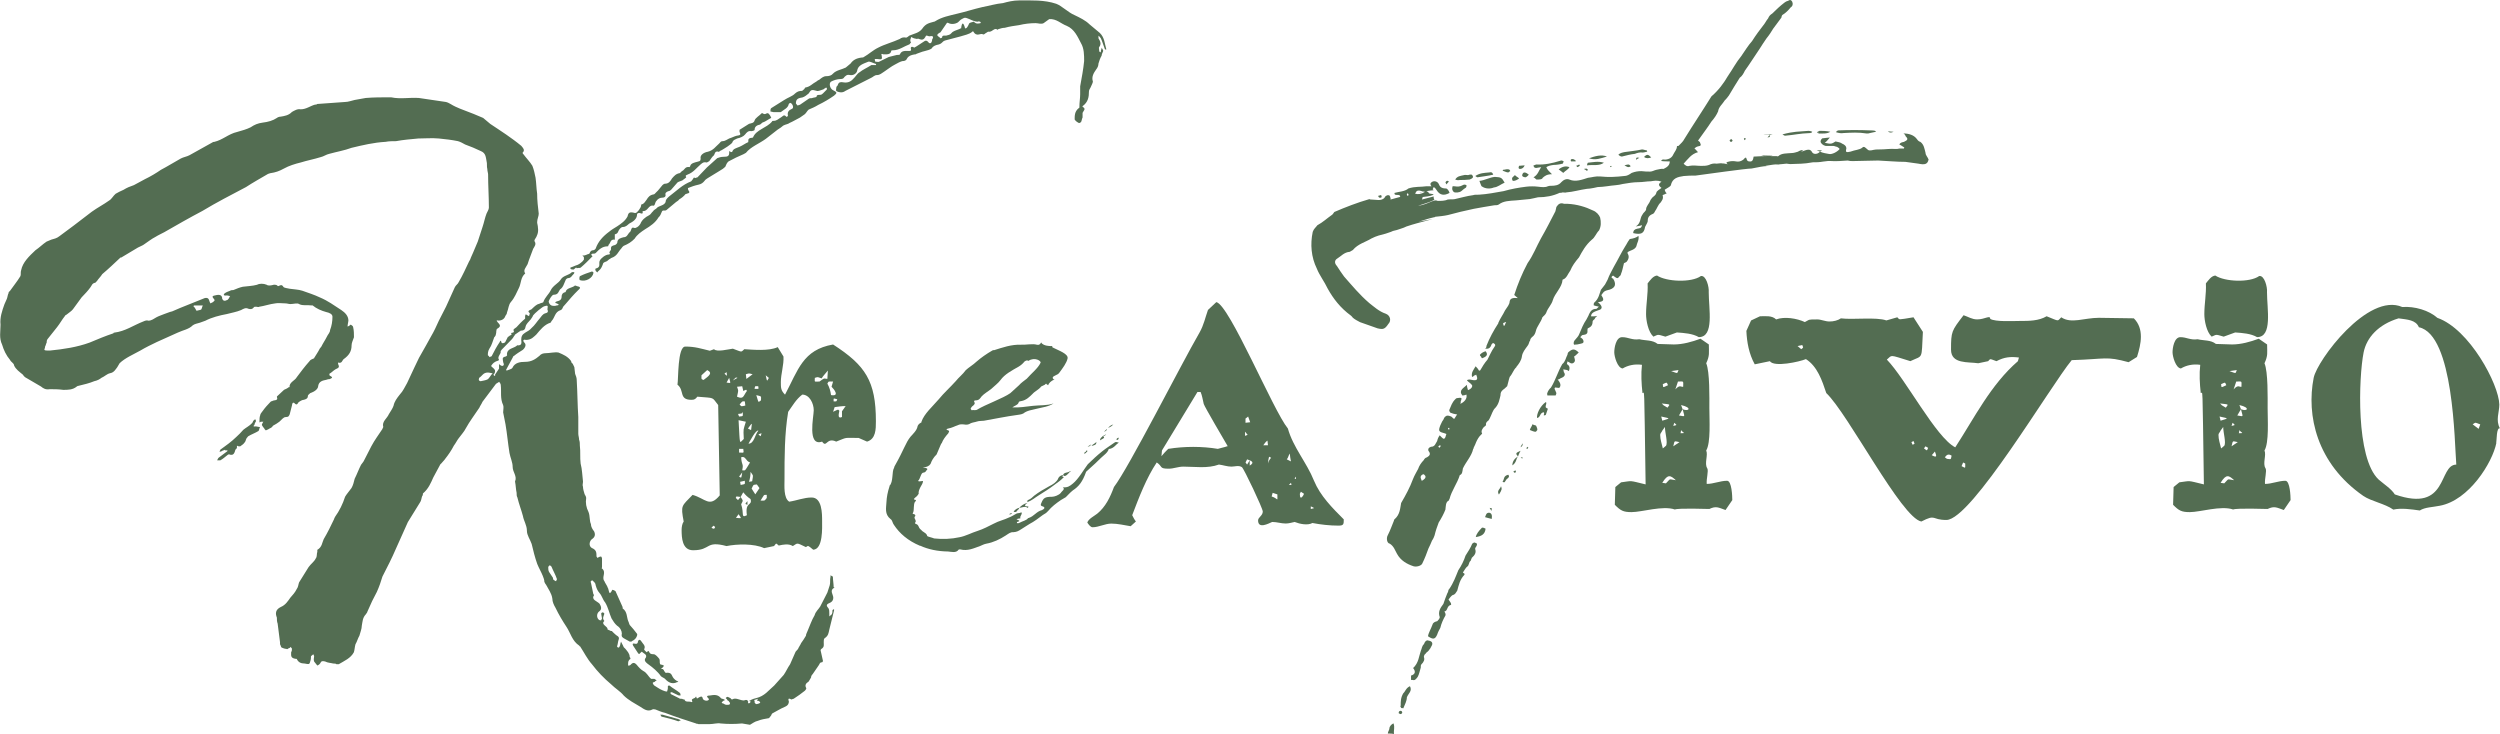
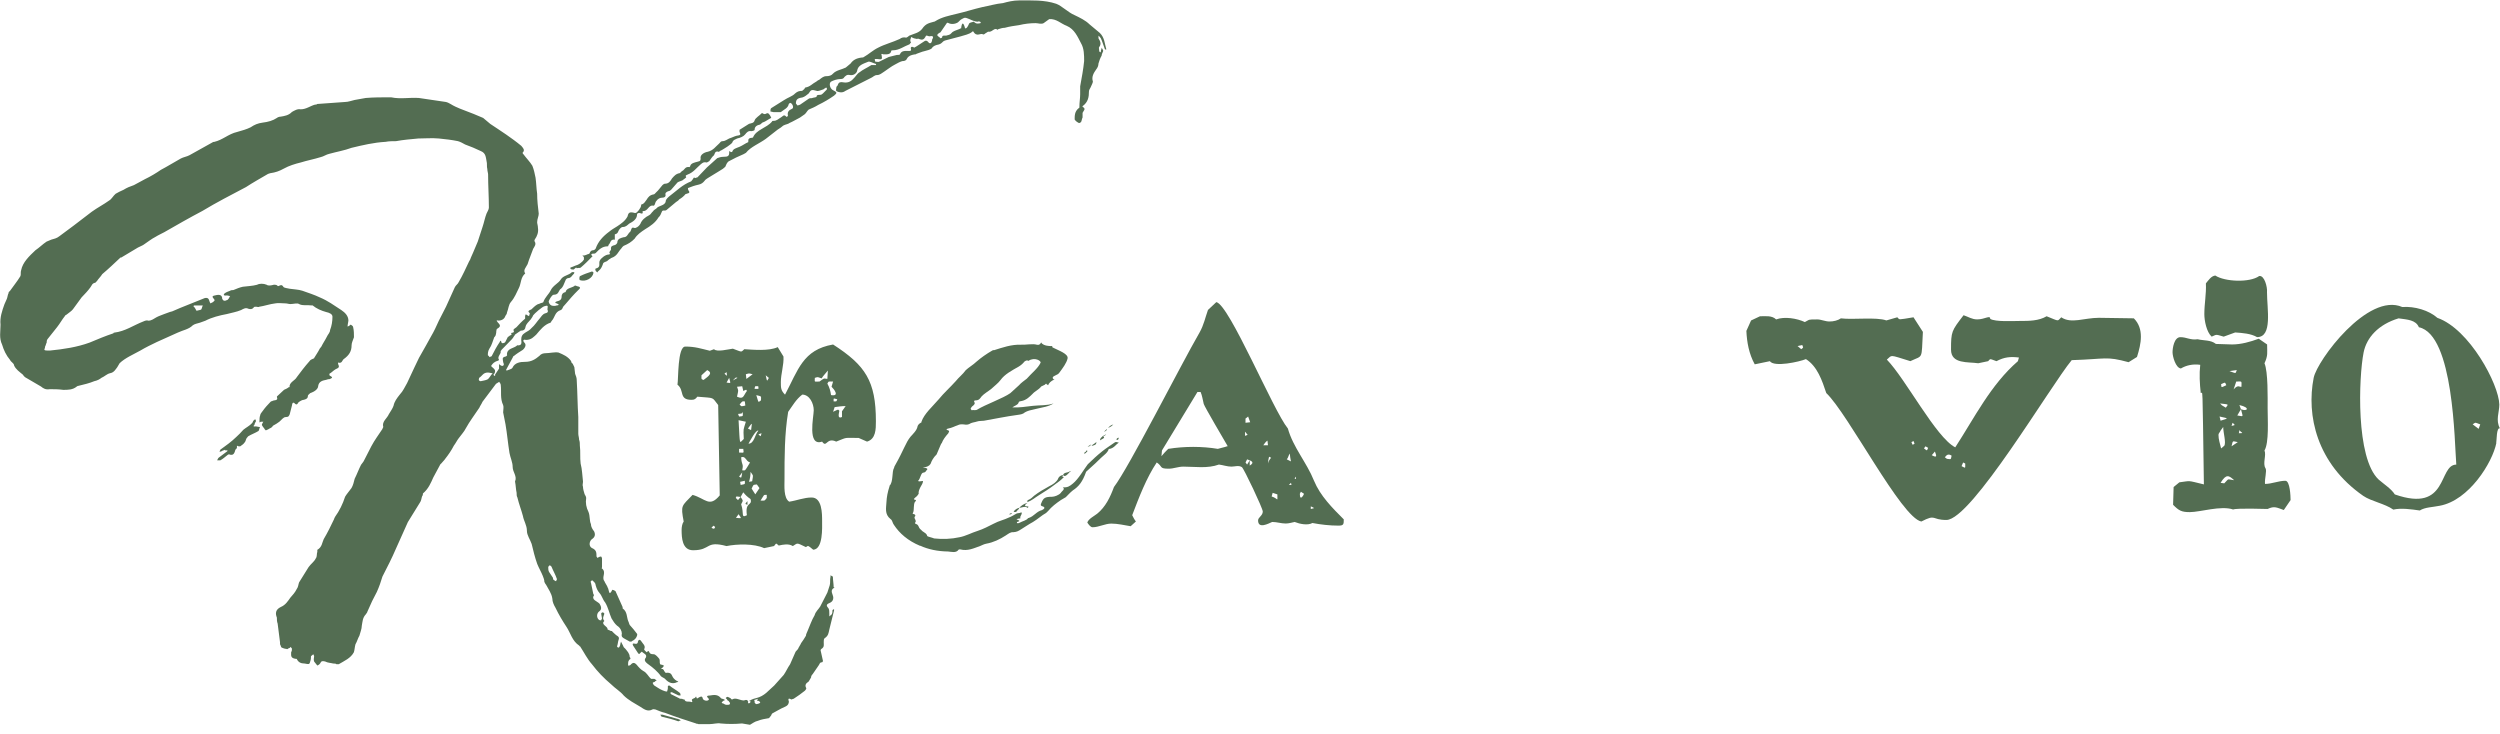
<svg xmlns="http://www.w3.org/2000/svg" id="Lager_2" data-name="Lager 2" viewBox="0 0 675.43 198.3">
  <defs>
    <style>
      .cls-1 {
        fill: #536d52;
      }
    </style>
  </defs>
  <g id="Lager_1-2" data-name="Lager 1">
    <path class="cls-1" d="M225.34,158.63s.21.18,0,.18c-1.29.72-.21,1.8-.21,2.69,0,.54-.21,1.08-1.07,1.44-.86.36-.86.72-.21,1.44.21.36.21.9.21,1.44v.72l.64-.54c.21-.36.21-.72.21-1.08,0-.18.21-.18.43-.36v.36l-1.29,5.21c-.21.9-.21,1.62-1.29,2.33-.21.18-.21.72-.21,1.08,0,.72.21,1.26-.64,1.79,0,0-.21.18-.21.36l.64,2.87c0,.18-.21.36-.21.36-.64,0-.64.36-.86.72l-1.72,2.51c-.21.18-.43.54-.43.9l-.64,1.08c-.86.54-1.07,1.08-.64,1.8,0,.18-.21.54-.43.72-.86.72-1.93,1.44-3,2.15-.21,0-.43.18-.64.18-.86-.54-.86,0-.64.54,0,.54-.21,1.08-1.07,1.44-1.29.54-2.36,1.26-3.43,1.8-.21.18-.21.54-.43.72l-.43.54c-1.07.18-2.15.36-3,.72-.86.18-1.5.72-2.15,1.08l-2.15-.36c-1.93.18-3.86.18-5.79,0-.86-.18-1.93.18-3,.18h-3c-.21-.18-.43,0-.64-.18-2.79-.9-5.58-1.8-8.37-2.87-.86-.18-1.72-.54-2.57-.9-.21,0-.64-.18-.86,0-1.29.72-2.36-.18-3.22-.72-1.5-.9-3.22-1.79-4.5-3.05-.86-1.08-2.36-1.97-3.43-3.05-1.93-1.62-3.65-3.41-5.15-5.39-1.29-1.44-2.15-3.23-3.22-4.85-.21,0-.21-.18-.21-.18-1.93-1.26-2.36-3.41-3.43-5.03-1.07-1.62-2.15-3.41-3-5.21-.43-.72-.86-1.62-.86-2.51-.21-1.44-1.07-2.51-1.72-3.77-.21-.18-.21-.36-.43-.72,0-.54-.21-1.08-.43-1.62-.43-1.08-1.07-2.15-1.5-3.23-.64-1.79-1.07-3.59-1.5-5.39-.43-1.26-1.29-2.33-1.29-3.59,0-1.44-.86-2.69-1.07-3.95-.43-1.62-1.07-3.23-1.5-5.03-.21-.36-.21-.72-.21-1.26-.21-.9-.21-1.97-.43-3.05.64-1.44-.64-2.51-.64-3.95,0-1.26-.64-2.51-.86-3.77-.43-2.69-.64-5.21-1.07-7.72l-.64-3.23c0-.72.21-1.44,0-1.97-.86-1.8-.43-3.59-.64-5.39,0-.36-.21-.54-.43-.9l-.86.54-3.65,4.85c-.21.54-.64,1.08-.86,1.62-1.29,1.97-2.57,3.59-3.65,5.56-.43.9-1.29,1.8-1.93,2.69-.43.54-.86,1.44-1.29,1.97-.64,1.26-1.5,2.51-2.36,3.59-.21.36-.64.72-1.07,1.26l-.21.18-1.93,3.59c-.64,1.44-1.29,3.05-2.79,4.31,0,.18,0,.54-.21.72-.21.54-.21,1.26-.64,1.8l-3.22,5.21-3.22,7.18c-1.07,2.51-2.36,5.03-3.65,7.54-.43,1.44-.86,2.69-1.5,4.13l-1.29,2.51-1.29,2.87c0,.18-.21.36-.43.72-.86.9-.86,1.97-1.07,3.05,0,.9-.43,1.8-.64,2.69-.43.72-.64,1.62-1.07,2.33-.21.72-.21,1.44-.43,2.15-.86,1.62-2.57,2.33-4.08,3.23h-.64c-.21-.18-.43-.18-.86-.18-.64-.18-1.5-.18-2.15-.54-.64-.18-1.07-.18-1.29.36-.21.36-.43.54-.86.72l-.86-1.08c-.21-.54,0-1.08,0-1.44,0-.18-.21-.36-.21-.54l-.64.54c0,.36,0,.9-.21,1.44-.21.9-.43.72-1.5.54-1.07,0-1.72-.36-2.15-1.26h-.21c-1.5-.18-1.29-.9-1.29-1.8.21-.36.21-.54.21-.9,0-.18-.21-.36-.43-.54,0,.18-.21.36-.43.36-.21.18-.43.36-.64.18-.43,0-.86-.18-1.29-.36-.21-.18-.21-.54-.43-.9v-.54l-.64-5.03c-.21-.54-.21-1.08-.21-1.62-.43-1.08-.43-2.15,1.07-2.87,1.29-.54,1.93-1.62,2.57-2.51.64-.72,1.29-1.44,1.72-2.33.43-.54.43-1.26.64-1.8l2.57-4.13c.64-.9,1.5-1.44,1.93-2.33.43-.54.21-1.26.43-1.8v-.54c1.29-.72,1.29-1.97,1.72-2.87,1.07-1.8,1.93-3.59,2.79-5.39,0-.18.21-.36.21-.54,1.29-1.8,2.15-3.59,2.79-5.56.43-.72,1.07-1.44,1.72-2.33.43-.72.64-1.62.86-2.51.64-1.26,1.07-2.51,1.72-3.77.21-.36.64-.72.86-1.26l1.93-3.77c.86-1.62,1.93-3.05,3-4.67,0-.18.21-.36.21-.54-.43-1.44,1.07-2.33,1.5-3.41.43-.72,1.07-1.62,1.29-2.33.21-1.08.86-1.97,1.72-3.05.86-.9,1.29-1.97,1.93-3.05l1.93-4.13,1.29-2.69,1.93-3.41,1.29-2.33c.86-1.44,1.5-2.87,2.15-4.31l1.93-3.77,2.36-5.21c.21-.54.86-.9,1.07-1.44,1.07-1.8,1.93-3.77,2.79-5.56.21-.36.43-.72.43-.9l.64-1.44,1.29-3.05,1.29-3.95c.43-1.26.64-2.51,1.07-3.59.21-.54.64-1.08.64-1.62,0-3.05-.21-5.92-.21-8.98,0-.36-.21-.9-.21-1.44-.21-.72,0-1.44-.21-2.15-.21-1.08-.21-2.15-1.5-2.69-1.5-.72-2.79-1.26-4.29-1.8-.64-.36-1.29-.72-1.93-.9-1.72-.36-3.43-.54-5.15-.72-1.93-.18-3.65,0-5.58,0-1.93.18-4.08.36-6.01.72-.86,0-1.93,0-2.79.18-3.22.18-6.22.9-9.22,1.62-1.93.72-4.08,1.08-6.01,1.62-.86.18-1.5.72-2.36.9-1.72.54-3.65.9-5.36,1.44-1.5.36-3.22.9-4.5,1.62-1.29.72-2.36,1.08-3.65,1.26-.21,0-.43.18-.64.18-2.15,1.26-4.08,2.33-6.01,3.59-4.08,2.15-7.94,4.13-11.8,6.46-3.43,1.8-6.86,3.77-10.3,5.74-.64.36-1.5.72-2.36,1.26-1.07.54-1.93,1.26-3,1.97-.43.36-1.07.54-1.72.9l-4.5,2.69h-.21c-1.72,1.62-3.22,3.05-4.93,4.49-.43.72-1.07,1.26-1.5,1.97-.21,0-.21.36-.43.36-.86.18-.86.72-1.29,1.26-.64.9-1.5,1.8-2.36,2.69l-2.36,3.23c-.43.54-1.07.9-1.72,1.44-.21.18-.43.18-.43.36-.86,1.08-1.29,1.97-2.15,3.05l-2.57,3.23c-.21.36-.21.54-.21.9-.21.36-.21.72-.43,1.08,0,.36-.21.72-.21.9.21.18.64.18,1.07.18h.43c3.65-.36,7.29-.9,10.73-2.15,2.15-.9,4.29-1.8,6.44-2.51,0,0,0-.18.21-.18,3-.36,5.15-1.97,7.94-3.05.43-.18.86-.36,1.29-.18.86,0,1.5-.54,2.15-.9.64-.36,1.29-.54,2.15-.9.64-.18,1.29-.54,2.15-.72,2.79-1.26,5.79-2.33,8.79-3.59.86-.18,1.07.18,1.29.9,0,.18.21.36.21.54.43-.18.86-.36,1.07-.72.21,0,0-.36,0-.36-.43-.54-.86-.9.21-1.08q1.93-.54,1.93.9c.21.54.64.72,1.29.36.21,0,.21-.18.43-.36.21-.18.21-.54.43-.72l-.86-.18c-.86.18-1.07-.18-.64-.54.43-.36,1.07-.54,1.5-.72.21-.18.64-.18.86-.18.86-.36,1.72-.72,2.57-.9,1.29-.18,2.57-.18,3.86-.54.64-.36,1.72-.36,2.57,0,.43.36,1.29.18,1.93,0,.43,0,.86,0,1.07.36h.21c.43-.18.86-.54,1.29.18.21.36,1.07.36,1.72.54,1.07.18,2.36.18,3.43.54,1.5.54,3.22,1.08,4.72,1.8,2.15.9,3.86,2.15,5.79,3.41,1.07.72,1.93,1.62,1.93,2.87l-.21,1.26v.36q.21-.18.43-.18c0-.18.43-.36.43-.36.21.18.64.36.64.72.21.9.21,1.8.21,2.69-.21.72-.64,1.44-.64,2.15,0,1.62-.64,2.69-2.15,3.77-.43.36-.43,1.26-1.5.9v.36c.43.9.21,1.08-.64,1.44-.64.36-1.07.9-1.72,1.26,0,0,0,.54.21.54,1.07.54.21.72-.21.9-.21,0-.43,0-.86.18-.86.18-1.93.36-2.15,1.62,0,.9-1.07,1.62-2.15,1.97-.21.18-.64.54-.64.72,0,.72-.43.9-1.07,1.08-.43,0-1.07.36-1.5.72-.21.36-.43.9-1.07.18-.43-.36-.64.18-.64.54l-.64,2.51c-.21.36-.21.72-1.07.72-.64,0-1.07.72-1.72,1.26-.43.36-1.07.72-1.72,1.08-.21.36-.43.54-.86.72-.21.18-.64.36-1.07.54,0,0-.43-.36-.43-.54-.21-.18-.43-.54-.64-.9,0,0,0-.36.21-.54,0,0,0-.18.21-.36h-.64c-.21,0-.21.18-.43.18v-.36c0-.54,0-1.08.21-1.62,0-.36.43-.72.64-1.08.64-.9,1.29-1.62,2.15-2.51,0,0,.21-.18.43-.18.43-.36,1.72,0,1.29-1.08v-.18l1.93-1.8c.43-.18.86-.36,1.29-.72h.21c-.21-1.26,1.5-1.8,1.93-2.69,1.07-1.44,2.15-2.87,3.43-4.31.21-.36.64-.54,1.07-.72,0,0,.21,0,.21-.18.43-.72,1.07-1.62,1.5-2.51l.43-.54c.43-.9,1.07-1.8,1.5-2.69.21-.54.86-1.08.86-1.8.43-1.08.64-2.33.64-3.59,0-.72-.86-1.08-1.72-1.26-1.29-.36-2.57-.9-3.65-1.79h-.43c-1.07-.18-2.15.18-3.22-.36-.43-.36-1.5,0-2.36,0-.43,0-.86-.18-1.29-.18-1.07,0-1.93-.18-2.79,0-1.5.18-3,.72-4.29.9-.21.18-.64,0-.86,0s-.64,0-.64.18c-.43.54-.86.54-1.5.36-.64-.36-1.29,0-1.93.36-1.29.54-2.57.72-3.86,1.08-1.93.36-4.08.9-5.79,1.8l-1.5.54c-.64.18-1.5.36-1.93.72-1.07,1.08-2.57,1.26-4.08,1.97l-5.58,2.51c-1.5.72-3,1.44-4.5,2.33-1.93,1.08-4.08,1.97-5.58,3.41l-.64,1.08c-.43.54-.86,1.44-1.93,1.62-.86.18-1.5.9-2.36,1.26-.43.36-1.07.72-1.93.9-1.29.54-2.79.9-4.29,1.26-.21,0-.43.18-.43.18-1.07.9-2.36.9-3.65.9-1.29-.18-2.57-.18-3.65-.18-1.07.18-1.72-.18-2.36-.72l-4.29-2.51c-.21-.18-.43-.36-.64-.72-.86-.72-1.93-1.44-2.36-2.51,0-.54-.86-.9-1.07-1.44-1.07-1.26-1.72-2.69-2.15-4.13-.86-1.8-.43-3.59-.43-5.39-.21-1.97.43-3.77,1.07-5.56l.64-1.44c.21-.54.21-1.08.43-1.44,0-.36.21-.54.43-.72.86-1.26,1.93-2.51,2.79-3.95.21-.36,0-1.08.21-1.62.43-2.15,2.15-3.77,3.86-5.39,1.07-.72,1.93-1.62,3-2.33l1.29-.54c.64-.18,1.5-.36,2.15-.9l3.86-2.87,4.93-3.77c1.5-1.08,3.22-1.97,4.72-3.05.64-.36,1.07-1.26,1.72-1.8.64-.36,1.29-.72,2.15-1.08.86-.54,1.72-.9,2.79-1.26l3-1.62c1.5-.72,3-1.62,4.29-2.51,1.72-.9,3.43-1.97,5.36-3.05.64-.36,1.72-.54,2.36-.9l6.44-3.59h.21c2.36-.54,3.86-2.15,6.22-2.69,1.29-.36,2.57-.72,3.65-1.26,1.07-.72,1.93-1.08,3.22-1.26,1.5-.18,2.79-.54,3.86-1.26.21-.18.64-.36,1.07-.36,1.07-.18,2.15-.36,3-1.26.64-.36,1.5-.9,2.36-.72,1.5,0,2.57-.9,3.86-1.26.21,0,.43,0,.64-.18l7.51-.54c.86,0,1.72-.36,2.57-.54l3-.54c2.15-.18,4.29-.18,6.65-.18h.21c2.57.54,4.93,0,7.51.18l7.29,1.08c.86.18,1.72.9,2.57,1.26,1.5.72,3.22,1.26,4.93,1.97l2.57,1.08,1.93,1.62c1.29.9,2.79,1.8,4.29,2.87,1.29.9,2.79,1.97,4.08,3.05.43.54,1.07,1.08.43,1.8-.21,0,0,.36.21.54.64.9,1.72,1.97,2.36,3.05.43,1.08.64,2.15.86,3.23.21,1.44.21,2.87.43,4.31,0,1.8.21,3.59.43,5.39,0,.72-.43,1.44-.43,2.33,0,.36.21.9.21,1.44.21,1.26-.21,2.33-.86,3.23,0,.18-.21.36,0,.54.43.72,0,1.26-.43,1.97-.43,1.26-1.07,2.69-1.5,4.13-.43.9-1.29,1.62-.64,2.51-1.29,1.08-1.07,2.69-1.72,3.95-.64,1.26-1.07,2.51-2.15,3.77-.64.72-.64,1.79-1.07,2.87,0,.36-.21.54-.43.9-.21.72-.86,1.26-1.93,1.26,0-.18-.21,0-.43,0,0,.18.21.18.21.36.43.54,1.29,1.08,0,1.8-.43.18-.21,1.08-.43,1.62,0,.18-.21.54-.43.72-.43,1.08-.64,2.15-1.29,3.05-.43.72-.43,1.26-.43,1.8.21.18.43.36.43.54.21-.18.64-.18.64-.36.64-1.26,1.29-2.51,2.15-3.77,0,0,.21-.72.43,0,0,.54.86.36,1.07,0l.64-1.26c0-.18.43-.18.43-.36l.64-.36c-.21-.36-.21-.54.43-.54l.21-.36c-.43-.54.21-.72.64-1.08.64-.72,1.5-1.62,2.36-2.33v-.72c0-.18.21-.36.21-.54,0,.18.21.18.43.36,0,0,.21.18.43.18l.21-.72c-.64-.54-.43-.72.43-1.08.43-.36.86-.9,1.5-1.26.21-.18.64-.18.86-.36.43-.18.86-.18.86-.36.43-1.26,1.5-2.15,1.93-3.05.64-1.44,2.15-1.97,2.79-3.05s2.15-1.08,3-1.97h.64c0,.18,0,.36-.21.54-.43.36-.64,1.08-1.5,1.08-.21,0-.64.36-.64.54-.43.9-.64,1.97-1.5,2.51-.43.54-.43,1.44-1.72,1.44-.43,0-1.07,1.08-1.29,1.62-.21.36.21,1.08.64,1.26.43.18,1.07.18,1.5,0,.43,0,.86-.18,0-.54-.43,0-.64-.36,0-.54.86-.18,1.29-.54,1.29-1.26,0-.54.21-1.08,1.07-1.26.21-1.08,1.5-1.08,2.36-1.62,0-.18.43-.18.64,0,.86.18,1.29.36.43,1.08-1.29,1.26-2.36,2.51-3.43,3.77l-.64.72c-.21.36-.21.72-.64.9-1.72.54-1.5,1.97-2.57,3.05,0,0,0,.18-.21.36-1.72.54-2.79,1.97-3.86,3.23-.64.54-1.29,1.44-2.79,1.44-.43-.18-1.07,0-.43.72.64.54.21,1.44-.43,1.97-.86.54-1.72,1.08-2.36,1.62-.21,0-.21.18-.21.18l-1.93,3.59s.21.36.21.18c.43-.18,1.29-.36,1.5-.72.64-1.44,2.15-1.62,3.43-1.62,1.72,0,2.79-.72,3.86-1.62.43-.54,1.07-.72,1.72-.72,1.07,0,2.36-.36,3.43-.18,1.29.54,2.57,1.08,3.43,2.33,0,.36.21.54.43.72l.43.9.21,1.8c.21.54.43,1.08.43,1.62.21,3.41.21,6.82.43,10.05v4.49c0,.54.21,1.08.21,1.62.21.54.21,1.08.21,1.62.21,1.62,0,3.23.21,4.85.43,1.62.43,3.23.64,4.85,0,.54-.21.9,0,1.44,0,.54.21,1.26.43,1.97.21.36.43.72.43,1.08-.21,1.26,0,2.51.64,3.77.43,1.08.21,2.33.64,3.23,0,.72.43,1.44.86,1.97.43.9.21,1.62-.64,2.15-.64.54-.86,1.79,0,2.33,1.29.54,1.29,1.26,1.29,2.33,0,0,.21.18.21.36.21,0,.21-.18.43-.18.21-.18.43-.18.64-.18,0,.18.21.18.21.54v2.33c0,.18-.21.36,0,.36,1.29,1.08-.21,2.33.64,3.41.21.54.64,1.08.86,1.62,0,.18.21.36.21.54.21.54.21,1.97,1.07.18.21,0,.64.18.86.36l1.93,4.31v.36c1.29.9,1.07,2.33,1.5,3.41.21.36.21.72.43,1.08.64.72,1.29,1.44,1.93,2.33.21.18,0,.72-.21,1.08-.21.36-.64.72-1.07.9,0,.18-.43.18-.64.18l-1.29-.72c-.64-.36-1.07-.54-.86-1.44,0-.72-.43-1.62-1.29-2.15-.64-.54-1.07-1.26-1.5-1.97-.64-1.44-.86-2.87-1.72-4.31-.64-.72-.86-1.8-1.5-2.51-.64-.72-.86-1.44-1.07-2.15,0-.54-.43-.9-.86-1.26,0-.18-.21,0-.21,0-.21.18-.43.36-.21.54l.64,3.05c0,.18.21.18.21.36-.86,1.26.86,1.62,1.5,2.33.43.72.64,1.44,0,1.97-.86.54-.86,1.8-.21,2.33.21.18.43.18.64.18,0-.18.21-.36.21-.54l-.21-1.26c0-.18.21-.36.43-.36s.43.36.43.36c-.21.72-.64,1.26,0,1.97-1.07.9.86,1.44.86,2.15-.21.18.64.36.86.54.21,0,.43,0,.43.18.43.36.86.9,1.5,1.26q.43.36.21.9c-.21.54-.21,1.26-.43,1.8,0,.18.21.36.43.36l.21-.18c0-.18.21-.36.21-.54,0-.36.21-.72.21-.9l.64,1.26c0,.18.21.36.21.36.43.36.64.72,1.07,1.26.21.36.43.72.43,1.26.21.18.21.54.21.54-.64.36-.64.9-.64,1.44v.36c.21,0,.43,0,.64-.18.64-.72,1.07-.72,1.72,0,.43.54,1.07,1.26,1.72,1.62,1.07.54,1.29,1.44,2.15,2.15h.86c.43.18.43.36.64.54-.21,0-.43,0-.43.18-.21.18-.64.18-.64.36s.21.54.43.72c.64.36,1.29.9,2.15,1.26.43.18.86.36,1.29.36,0-.18.21-.54.21-.9v-.54c0-.18.43-.18.43-.18.86.72,1.93,1.26,2.79,1.97.21.18.21.54.21.72-.21,0-.64,0-.86-.18l-1.5-.72c-.21,0-.43.18-.43.18,0,.18.21.18.21.36l2.15,1.08c.21.18.43.18.86.18.21.18.64.18.64.18.21.9,1.29.36,1.93.72l.21-.18c-.64-.9.86-.72.86-1.26h.21c0,.72.43.36.64.18.43-.18.86-.54,1.07.18,0,.54,1.07.9,1.5.54.21,0,.21-.36,0-.54-.64-.54-.21-.72.43-.72,1.07-.18,2.15-.36,3,.72,0,0,.21.18.43.18.64.18.86.36.21.54-.21.18-.43.36-.43.54,0,0,.21.18.43.18.21.18.64.36.86.36.43,0,.86,0,.86-.18.21-.18,0-.54-.21-.72,0-.18-.21-.18-.43-.36,0-.18-.21-.36-.43-.54,0-.18.43-.36.43-.36.21,0,.43.18.86.36,0,0,.21.36.43.36.86-.54,1.72,0,2.57.18.21,0,.64.18.86,0,.43-.18.86,0,.86.36v.18c0,.18.21.36.21.36.21-.18.43-.18.43-.36v-.36l-.64.18c.64-.36,1.29-.72,2.15-.9,2.36-.54,3.43-2.15,4.93-3.41l2.57-2.87c.64-.9,1.07-1.97,1.72-2.87l1.5-3.41.64-.72c.21-.54.64-1.08.86-1.62.43-.54.86-1.26,1.29-1.97,0-.36.21-.72.43-1.26.64-1.44,1.07-2.87,1.93-4.31.21-.9,1.07-1.62,1.5-2.33l1.93-3.77.64-1.97c.21-.72,0-1.44.21-2.33v-.36l.64.36c0,.9.21,1.97.21,2.87ZM52.23,82.7c.43.36.64.9.86,1.26.64-.18,1.07-.18,1.29-.36.21-.36.21-.72.43-1.08h-2.36l-.21.18ZM68.96,115.19c.43,0,.86.18,1.29.18-.21.36-.21.9-.43,1.08-.86.54-1.93.9-2.79,1.44l-.43.54c-.21.36-.21.9-.64,1.26-.21.36-.64.54-1.07.9h-.43c-.64-.36-.43,0-.43.18,0,.36-.21.54-.43.72-.21.72-.43,1.8-1.72,1.26-.21,0-.43.18-.64.36-.43.36-1.07.9-1.72,1.26h-.86c.21-.36.21-.54.43-.72l2.15-1.62c.21,0,.21-.36.21-.36h-.64v-.18c-.21.18-.64.18-.86.36-.21.18-.43.18-.64.18,0-.18.21-.36.21-.54,1.5-1.08,3-2.15,4.29-3.41.64-.54,1.29-1.26,1.93-1.97.64-.54,1.72-1.08,2.36-1.8.21-.18.21-.54.43-.72l.43-.36c0,.18.21.36.21.54-.21.36-.43.72-.43,1.08-.21,0-.21.18-.21.36h.43ZM133.1,100.83c-.43,0-.86-.18-1.29-.18-1.29,0-1.5.9-2.36,1.44,0,.18-.21.54,0,.72,0,0,.21.18.43.18.64-.18,1.29-.18,1.93-.54.43-.36.64-.9,1.29-1.62ZM136.53,96.34c.21,0,.64-.36.43-.54,0-1.79,1.93-1.62,2.79-2.51,1.5.18,1.07-1.08,1.07-1.44,0-.9.21-1.44,1.07-1.97.64-.36,1.29-.72,1.72-1.26.86-.72,1.5-1.8,2.15-2.51.43-.54.86-1.26,1.5-1.44.86-.18.86-.54.64-1.08,0-.54.43-1.26-.64-.9-.64,0-3,2.15-3.22,2.51-.21.54-.43.72-.64,1.08-.43.54-.86.9-1.07,1.26-.64.72,0,1.8-1.72,1.8,0,0,0,.18-.21.18l-1.29.9c0,.18-.21.36-.21.36-.21.36-.43.72-.64.9l-2.79,2.87c0,.18-.21.18-.21.36.21.72-1.07,1.44-.43,2.33l-.21.18c-.43.18-.64.18-.86.36-.43.18-.86.72-1.07,1.08,0,.18.64.54.86.9.21.18.21.36.21.54,0,.36-.21.72-.43.9,0,.18.21.36.43.36v-.36l1.07-1.62v-1.26c.21.18.21.36.43.36.21.18.43.18.43.18.21,0,.43-.18.43-.36,0-.36-.21-.54-.21-.9s-.43-1.08.64-1.26ZM150.48,156.47c-.43-1.26-1.07-2.33-1.5-3.41l-.43-.36c-.21.18-.43.36-.43.54,0,.36,0,.9.21,1.26l1.07,1.62c0,.18,0,.54.21.54.21.18.43.36.64.36,0-.18.21-.36.21-.54ZM154.98,72.82c-.21,0-.64,0-.86-.18v-.36c.64-.18,1.29-.54,1.93-.72.43-.18.64-.36,1.07-.72.21-.18.43-.36.64-.72v-.54c0-.18-.21-.36-.43-.54.43,0,.64,0,1.07-.18.21-.18.64-.18.86-.36.21-.54.43-.9,1.07-.9.21,0,.64-.36.64-.54.64-1.79,1.93-3.23,3.65-4.49.64-.54,1.29-.9,2.15-1.44,1.07-.72,2.15-1.44,2.79-2.69.21-1.08.64-1.26,1.93-.9h.21c.43,0,1.5-1.44,1.5-1.97,0-.18,0-.36.21-.36.64-.18.86-.72,1.29-1.26.43-.72.86-1.26,1.93-1.44.21,0,.43-.36.64-.54.64-.54,1.07-1.26,1.72-1.97.21-.18.43-.36.64-.36,1.07,0,1.5-.72,1.93-1.44.64-.72,1.07-1.26,2.15-1.44.21-.18.43-.54.86-.72.43-.36.64-1.08,1.72-.9,0,0,.21-.18.21-.36.21-.72,1.29-.9,1.93-1.08.43-.18.86,0,.86-.9-.21-.9.86-1.62,1.93-1.8,1.5-.36,2.15-1.44,3-2.15.43-.36.43-.72,1.07-.72s1.29-.54,1.72-.72c.64-.18,1.29-.54,1.93-.72,1.07-.18,1.29-.18.86-1.08v-.54l2.57-1.62c.64-.18,1.29-.18,1.5-.9.21-.72,1.29-1.26,1.93-1.97h.21q.43.36.86.18c.21-.18.64-.18.64-.18.43.36.64.72.86,1.26l-.64.36c-.64.36-1.07.72-1.72.9l-.64.54c-.86.18-1.5.54-1.5,1.44,0,.18-.64.36-.86.36-.86-.18-1.29.36-1.72.9-.43.54-1.29.9-2.15,1.08-.64.36-1.07.36-1.29,1.08-.21.36-.86.72-1.29,1.08-.64.36-1.29.9-2.15,1.26,0,0,0,.18-.21.18-1.07-.36-1.07.54-1.29.9-.64.54-.86,1.08-1.29,1.62l-.64.36c-.86-.18-1.07,0-1.72.54-1.07.9-1.93,2.15-3.43,2.69-.21.18-.86.18-.43.72,0,.18-.64.54-1.07.9-.43.18-1.07.36-1.29.54l-1.72,1.97c-.21.18-.43.36-.64.36-.64.18-1.07.54-.86,1.08,0,.54-.43.72-1.07.72-.43,0-1.07.36-1.29.72-.43.36-.43.9-.64,1.26l-.21.18c-1.5-.36-1.5,1.62-3,1.44.21,1.26-.64.36-1.07.54-.21,0-.43.18-.43.36,0,1.26-1.07,1.97-2.15,2.51-.43.36-.86.9-1.72.9-.43,0-.86.54-1.07.9-.21.36-.21.9-1.07,1.08v1.44c-1.29-.18-1.07.9-1.72,1.44,0,.18,0,.36-.21.36-1.5,0-2.36.9-3.22,1.8-.21.18-.43.18-.64.18-.64,0-.64.18-.43.54.21,0,.21.36,0,.36-.86.9-1.93,1.97-3,2.87-.21.18-.64,0-1.07.18,0-.18-.21-.18-.21-.18l-.64.54ZM159.91,73.36c.21,0,.43.18.43.36-.21,1.44-2.15,2.51-3.65,1.97-.21,0-.21-.9,0-1.08,1.07-.54,2.15-.9,3.22-1.26ZM298.91,13.23c0,.18-.21.18-.21.18l-.21-.18c-.43-1.08-.64-1.97-1.07-2.87-.21-.36-.43-.54-.64-.72v.72c.43.72.86,1.44.21,2.33-.21.18,0,.72,0,1.26.21,0,.21.18.43.18v-.36c0-.18.21-.54.21-.9.21.36.43.72.43.9-.21.54-.43.9-.43,1.26-.43.72-.64,1.44-.86,2.15,0,.54-.21,1.08-.64,1.62-.64.9-1.29,1.97-.86,3.23,0,.36-.43,1.08-.64,1.62-.21.36-.43.72-.43,1.08,0,1.44-.21,2.87-1.72,3.95v.18c1.07.54.21,1.08,0,1.62v1.26c-.21.36-.21.9-.43,1.26-.21.18-.64.36-.64.18-.43-.18-.86-.54-1.07-.9,0-1.08,0-2.15,1.07-3.05.21,0,.21-.18.21-.36,0-1.26.21-2.33.21-3.41v-2.15c.43-2.33.86-4.67,1.07-6.82,0-1.62,0-3.41-.86-4.85-.86-1.62-1.72-3.77-3.86-4.67-1.5-.54-2.79-1.97-4.72-1.8l-1.5,1.08c-.64.36-1.5,0-2.15,0-1.5,0-3,.18-4.5.54-1.29.18-2.57.36-3.86.72-.64,0-1.07.18-1.72.36l-.21.18c-.86-.72-1.29.54-2.36.54-.21-.18-.43.18-.86.36-.21.18-.43.36-.64.36-.86-.54-1.72.9-2.79-.9l-.21.18c-.86.72-2.15.9-3.22,1.26l-4.08,1.08c-.21,0-.21.18-.43.18-.43.36-.64.72-1.29.9-.86.18-1.5.36-1.93,1.08-.43.36-1.29.54-1.93.72-.86.18-1.5.54-2.15.72-.21.18-.43.18-.64.18-.86.18-1.5.36-1.93,1.08-.21.54-.64.72-1.29.72-.64.18-1.29.54-1.93.9-1.07.54-1.93,1.26-3,1.97-.64.36-1.07.9-1.93.9-.64,0-1.07.54-1.5.72l-7.08,3.59c-.21.18-.64.36-1.07.36s-1.07-.18-1.29-.36,0-.72,0-1.08c0-.18.43-.36.43-.72.21-.54.64-.72,1.5-.54,1.07.18,1.93-.18,2.57-.9.64-.54,1.07-1.44,1.72-1.8.86-.72,2.15-1.26,3.22-1.97h1.29c0-.18,0-.36-.21-.36-.64-.18-1.5-.72-1.93-.54-1.29.54-2.79.9-3,2.51-.21.72-1.07,1.26-1.93,1.08-.86-.18-1.07.18-1.5.54-.21.36-.43.54-1.07.54-.86,0-1.93.36-2.57.72-.64.54-.21,1.97.64,2.33,1.07.54,1.07.72.21,1.44-1.29.9-2.79,1.8-4.29,2.51-.86.54-1.72.9-2.57,1.26-.43.36-.64.9-1.07,1.26l-1.29.9c-1.07.54-1.93,1.08-2.79,1.44-.43.36-1.07.36-1.72.72-.43.36-.86.72-1.5,1.08l-3.22,2.51c-1.72,1.26-4.08,2.15-5.36,3.77l-.64.36c-1.29.54-2.79,1.26-4.08,1.97-.43.36-.64.9-.86,1.44l-.64.54-.86.54-3.22,1.97c-.21.18-.64.36-.86.72-.43.54-.86.9-1.72,1.08-.86.18-1.93.54-2.79.9,0,0,0,.54.21.72q.43.54-.21.72c-.21,0-.43.18-.64.18-.43.54-1.07,1.08-1.72,1.44-.21.36-.64.54-.86.72l-2.57,2.15c-.43.36-1.07-.18-1.29.54-.21.54-.43,1.08-.86,1.44-.86,1.44-2.15,2.33-3.65,3.23-1.07.72-2.15,1.44-2.79,2.51-.86.9-1.72,1.44-3,1.97-.21.18-.43.36-.64.72-.86.9-1.07,1.97-2.57,2.51-.21,0-.43.36-.64.36l-.64.54c-.43.18-1.07.36-1.07.72-.21.54-.43,1.26-1.07,1.8-.21.18-.43.36-.43.54l-.43-.36c-.21-.36-.21-.72,0-.72,1.5-.36.64-1.44,1.07-2.15.21-.54,1.5-1.62,2.36-1.62,0,0,.21,0,.43-.18-.64-.54.43-.9.21-1.44,0-.72.43-.72.86-.9.43,0,.86-.54.86-.72,0-1.08,1.07-1.26,1.72-1.44.86,0,1.07-.72,1.5-1.26.43-.18.43-.72.64-1.08.21-.54.86,0,1.07-.18.64-.18,1.07-.72,1.29-1.08.43-1.08,1.29-1.79,2.36-2.33.43-.18.64-.72,1.07-1.08.21-.36.64-.54.86-.72.64-.9,2.36-.72,2.57-1.97,0-.54.64-1.08,1.07-1.44,1.93-1.44,3.43-3.05,5.79-3.95l.43-.54c.21-.18.21-.72.64-.36.21,0,.43-.18.64-.18l2.57-2.69,2.79-2.51c.43-.18,1.07-.36,1.72-.36,1.07,0,1.5-.18,1.5-1.08,0-.36,0-.72.43-.18,0,0,.43,0,.43-.18.21-.72,1.07-.9,1.93-1.26.86-.36,1.5-.9,2.36-1.26,0-.36,0-.9.21-.9.21-.36.86-.18,1.07-.36.86-2.15,3.65-2.51,5.15-4.31,0-.18.21-.18.43-.18.86,0,1.29-.54,1.93-.9.43-.18.86-1.08,1.5-.18.21,0,.43-.18.43-.36-.21-.9.21-1.44,1.07-1.8.64-.18.21-1.44-.43-1.62,0,0-.43.18-.43.36-.21,1.08-1.29,1.44-2.15,2.15h-1.93l-.86-.18c0-.36,0-.72.21-.9l3.43-2.15c1.07-.72,2.36-1.08,3-1.8.64-.54,1.07-.72,1.93-.72l.64-.54c0-.18.21-.36.21-.36,1.29-.18,1.93-1.08,3-1.62.21-.18.43-.36.86-.54.43-.36,1.07-.9,1.72-.9.86,0,1.5-.18,1.93-.72.86-.9,2.36-1.08,3.43-1.62l1.29-1.08c.64-.9,1.5-1.44,3-1.62.21,0,.43,0,.64-.18,1.29-.72,2.36-1.79,3.86-2.51,1.72-.9,3.86-1.44,5.79-2.33.43-.36,1.07-.54,1.72-.36.21,0,.64-.36.86-.54,1.29-.54,2.57-.72,3.43-1.79,1.07-1.62,2.15-1.62,3.22-1.97q.21,0,.43-.18c1.72-1.08,3.65-1.44,5.79-1.97,2.36-.54,4.5-1.26,6.86-1.8,1.93-.36,3.65-.9,5.58-1.08,1.29-.36,2.79-.72,4.29-.72,3.43,0,6.86-.18,10.08.9,1.5.54,3.22,2.33,4.93,3.05,1.5.72,3,1.44,4.08,2.51l2.79,2.33c1.29,1.26,1.29,2.87,1.72,4.31ZM174.07,175.32c-.21.18.43.72.64.9l.43-.36.21.18c.21.54.43.72,1.29.72.43,0,1.07.72,1.5,1.26.21.36,0,.9.21,1.44,0,0,.43.18.64.18,0,0,.21.18.43.18,0,0-.21.18-.21.36l-.64.54c.21,0,.64,0,.64.18.21.18.21.36.21.36l.43.54c1.07-.18,1.5.18,1.72.72.21.54.64,1.08,1.29,1.44.21,0,.21.18.43.18q-.21.18-.43.18c-1.07.54-2.15.18-3-.72-.21-.36-.86-.54-1.29-.9-.86-1.26-2.15-2.33-3.65-3.41-.43-.36-1.07-.9-.43-1.62.43-.9-.64-1.08-1.07-1.62l-.43.36c-.21.36-.43.36-.64,0l-1.29-1.97c-.21-.36-.21-.72.43-.54s.86-.18.86-.54c.21-.72.64-.54.86-.18.43.72,1.29,1.26.86,2.15ZM183.51,194.35l.43.36c-.21,0-.43,0-.64.18-1.5-.54-3-.9-4.5-1.26-.21,0-.21-.36-.43-.54h.64l3.86,1.08c.21,0,.43.18.64.18ZM205.39,189.86c0-.18-.21-.36-.21-.36-.21-.18-.43-.18-.64-.18,0-.18.21-.36.21-.54-.21.18-.64.18-1.07.36.21,0,.21.36.21.72.21.18.43.54.43.36.43,0,.86-.18,1.07-.36ZM223.41,23.82c0-.18-.43-.18-.43,0-.21,0-.43.36-.64.36-.64.18-1.29.54-1.72.36-1.29-.36-1.5-.36-2.15.72-.43.36-1.07.9-1.72,1.08-1.29.18-1.72.54-1.72,1.62l.43.54c.21,0,.43-.18.64-.18l2.36-1.62c.21-.18.64-.18.86-.18.43-.18,1.07-.18,1.29-.36,0-.54.43-.54,1.07-.54.21,0,.43-.18.64-.36l1.07-1.08v-.36ZM251.08,9.81c-.43,0-.86-.54-1.07.18-.43.72-.86.9-1.72.54-.21-.18-.43,0-.64,0-.21-.18-.43,0-.64-.18-.21,0-.43-.18-.86-.36,0,.36-.21.54-.21.9,0,.18,0,.36.21.54l-.43.54c-1.5.54-2.79,1.62-4.5,1.62-.21,0-.43,0-.43.18-.21,1.08-1.29.9-2.15.9-.43-.18-.64-.18-.43.36.21,1.08,0,1.08-1.29.9h-.64c.21.18,0,.54.21.72.43,0,.86.18,1.07,0l2.57-1.26,2.15-.54c.21,0,.86,0,.86-.18.43-1.08,1.5-.9,2.36-.9.43,0,.64,0,.64-.36-.21-.54,0-1.08.86-.54l.64-.36,1.93-1.26c.43-.36.86-.36,1.29.18,0,.18.43.36.64.18,0,0,.21-.18.21-.36.21-.18,0-.54.21-.72.43-.72,0-.9-.86-.72ZM265.02,6.22c0-.18-.21-.18-.21-.36-.21,0-.43-.18-.64,0-1.07,0-2.15-.72-2.79-.9-.86-.36-1.07,0-1.5.18-.43.18-.64.54-1.07.9-.86.54-1.93.54-2.57.18-.21-.18-.43,0-.43,0l-1.72,2.51c-.43.18-.86.54-.86.72,0,.36.64.54.86.9l.43-.18c0-.72.64-.54,1.07-.54.64-.18,1.07-.18,1.5-.72.43-.54,1.29-.72,2.15-1.08,0,0,.21-.18.43-.18.21-1.8.64-1.62,1.07,0,.43.18.86-.72,1.07-1.26.21-.36.86-.36,1.29-.54.64.72,1.29.54,1.93.36Z" />
    <path class="cls-1" d="M234.25,119.31l-2.26-.99c-4.23,0-2.82-.28-6.07.99-2.68-1.27-2.54,1.83-3.81,0-4.09,1.41-2.26-6.77-2.26-8.47,0-1.83-1.13-4.23-3.1-4.23-1.69,1.27-2.68,3.1-3.81,4.66-.99,5.93-.99,12.14-.99,18.2,0,1.83-.28,5.08,1.27,6.07,1.98-.28,3.95-1.13,6.07-1.13,2.82,0,2.82,4.37,2.82,6.35,0,1.83.28,7.62-2.4,7.76-1.55-1.27-1.27-1.13-1.98-.71-2.68-1.27-2.12-1.13-3.53-.28-1.13-.71-2.54-.42-3.81-.14-.85-.71-.56-.71-1.27.14l-2.68.56c-2.68-1.27-7.34-1.13-10.16-.56-5.79-1.55-4.09,1.13-9.03,1.13-2.96,0-3.1-3.39-3.1-5.5,0-.71.14-1.69.56-2.26-.85-4.51-.56-4.09,2.4-7.2,3.53.99,4.52,3.53,7.34.14l-.42-24.41c-1.83-2.26-.71-1.83-5.64-2.26-.42.56-.71.85-1.55.85-3.53,0-1.83-2.54-3.81-4.09.28-1.55,0-10.3,2.12-10.3,2.68,0,4.23.56,6.63,1.13l1.13-.42c.71.85,3.95,0,5.08-.14,2.68.99,2.12.99,3.1.14,2.4.14,6.63.56,9.03-.56l1.55,2.54c.14,2.26-.71,4.66-.71,6.91,0,1.55,0,2.26,1.13,3.39,3.53-6.63,4.8-12.13,12.98-13.55,8.75,5.64,11.57,9.88,11.57,20.74,0,2.12,0,4.8-2.4,5.5ZM189.52,101.39c0,1.13-.14.99.56,1.27,1.27-.99,2.68-1.83.99-2.68l-1.55,1.41ZM192.91,142.87c.42-.56.42-.42-.14-.85-.71.71-.71.56.14.85ZM195.73,100.96c.85.71.71.85.56-.42l-.56.42ZM196.29,103.36c1.27.14,1.13.42.71-1.27l-.71,1.27ZM197.98,102.8l1.27-.71c-.56-.14-.28-.28-1.27.71ZM200.81,132.99l-.71,1.27-1.13-.14c-.28.56-.28.28.42.99l.71-.85c.71,1.13.71.85.14,1.98.85,2.54-.14,3.81,1.55,2.96-.56-3.81,1.55-2.4.99-4.37-.85-.56-1.41-1.13-1.98-1.83ZM198.83,139.91c1.69.14,1.55.28.71-.99l-.71.99ZM200.81,105.62l-.28-1.27-1.41.14c.42,1.27.42.71,0,2.68,1.83.85,1.69-.28,2.68-1.55-.28-.42,0-.42-.99,0ZM199.4,111.83l.28.71c1.27-.14.99,0,.99-1.27-.28.56-.14.42-1.27.56ZM199.54,113.52c.42,7.2.14,6.21,1.41,5.08-.14-3.1-.14-2.26.56-4.66l-1.98-.42ZM199.68,121.28v.99c1.41,0,1.27.28,1.13-.99h-1.13ZM199.68,128.76c.71.42.56.56.85-1.13l-.85,1.13ZM201.23,108.44c-.85,0-.56-.14-1.41.85.56.56.28.56,1.55.28l-.14-1.13ZM199.96,130.17l.14.85c1.41-.28,1.13-.14,1.13-1.13l-1.27.28ZM200.24,123.54c.14,2.4.71,1.55.28,3.53.99,0,.56.42,2.12-2.12-1.27-.42-1.13-1.83-2.4-1.41ZM201.94,135.39v.99c-.71-.28-.71-.14,0-.99ZM201.51,101.11l.14,1.27,1.69-1.27c-1.13-.28-.85-.28-1.83,0ZM202.92,116.2c.28-2.26.42-2.12-.85-.42l.85.42ZM202.22,119.87c1.55,0,1.69-2.4,2.68-3.53-.71-.28-2.26,2.82-2.68,3.53ZM202.78,127.49c0,.85-.14,1.83-.42,2.68l.85-.14c.28-1.83.42-1.27-.42-2.54ZM204.48,130.88c-1.13.14-.85,0-1.41,1.13l.99,1.55,1.13-1.69-.71-.99ZM204.05,104.35c-.28.85-.42.71.85.71,0-.85.14-.71-.85-.71ZM204.33,106.75c.71,2.26.42,1.98,1.27,1.41,0-1.27.28-.99-1.27-1.41ZM204.9,117.33c.71.71.56.71.85-.28l-.85.28ZM207.16,133.7c-.99,0-.56-.14-1.69,1.55,1.27,0,.99.14,1.69-.71v-.85ZM206.87,101.39c.42,1.83.28,1.69.85.71l-.85-.71ZM221.97,102.23c-1.27-.42-.85-.42-1.83-.14,0,1.27-.28.99,1.27.99,1.41-.99.99-.85,2.12-.71l.14-2.26-.14,2.26.14-2.26c-.56.71-1.27,1.41-1.69,2.12ZM225.08,103.08c-1.41,0-1.13-.14-1.55.56.56.99.85,1.98.99,3.1,2.4.42.85-1.55.14-2.26l.42-1.41ZM225.5,109.99l-.42,1.27c1.55-.71,1.27-.71,1.69-.28-.14.85-.56,2.26.71,1.69v-1.55l.99-1.41c-.99,0-1.98.14-2.96.28ZM225.22,108.44c.85,0,.71.14.99-.56-1.13-.28-.99-.42-.99.56Z" />
    <path class="cls-1" d="M306.88,140.9l-1.41,1.27c-1.69-.28-3.53-.71-5.22-.71s-3.39.99-5.08.99c-.56,0-1.13-.85-1.41-1.27.28-.99,1.98-1.83,2.68-2.4,2.26-1.83,3.53-4.51,4.52-7.2,4.09-5.36,17.92-32.74,23.14-41.77,1.13-1.98,1.55-4.09,2.26-6.07l2.26-2.12c3.53.71,15.38,29.35,19.33,34.15,1.41,5.08,5.08,9.17,7.06,14.11,1.69,4.09,4.94,7.34,8.04,10.44,0,1.27,0,1.69-1.41,1.69-2.4,0-4.8-.28-7.06-.71-1.27.71-3.39.28-4.8-.28-.71.14-1.55.42-2.4.42-1.27,0-2.4-.42-3.67-.42-.99.42-3.81,1.98-3.81-.42,0-.85,1.27-1.27,1.27-2.4,0-.85-5.08-11.57-5.64-11.99-.85-.56-1.98-.14-2.82-.14-1.13,0-2.26-.42-3.39-.56-3.1,1.13-6.49.56-9.6.56-1.41,0-2.68.56-3.95.56-2.68,0-1.55-.56-3.25-1.69-2.82,4.23-4.8,9.45-6.63,14.25.28.56.56,1.13.99,1.69ZM331.71,120.58c-.99-1.69-6.21-10.58-6.49-11.43-.28-1.13-.42-2.26-.85-3.25h-.85l-9.59,15.8-.14,1.55c.56-.71,1.27-1.41,1.83-1.98,4.37-.71,9.17-.71,13.4,0,.85-.28,1.83-.42,2.54-.71h.14ZM336.37,116.63v1.13l.71-.28-.71-.85ZM337.21,112.53l-.71.56v1.13l1.27-.14-.56-1.55ZM336.51,124.95l.42.56.71-1.13v1.41c1.41-.85.56-1.27-.71-1.69l-.42.85ZM342.43,119.03c-.42.28-.85.85-1.13,1.27h1.27l-.14-1.27ZM342.86,123.4c-.14.56-.28,1.27-.28,1.83.14-.56.42-1.13.85-1.55l-.56-.28ZM343.84,133.14l-.28.99c1.83.56,1.55,1.69,1.55-.56l-1.27-.42ZM348.5,122.55c-.42.42-.42,1.13-.85,1.55l1.13.56c-.14-.71-.28-1.41-.28-2.12ZM348.78,130.45l-.56.56h.71l-.14-.56ZM349.77,129.33q.56.28.28-.56l-.28.56ZM351.46,132.85l-.28.56c0,2.26,1.13.14,1.13,0l-.85-.56ZM354.14,137.51c1.13-.28,1.13-.14,0-.71v.71Z" />
-     <path class="cls-1" d="M466.18,137.79c-1.98-.7-2.54-1.13-4.37-.28-.42,0-8.32-.28-9.31.14-3.25-1.13-8.89.71-11.71.71-2.26,0-2.96-.42-4.51-1.98l.14-4.8,1.55-1.27c3.25-.42,1.98-.56,6.63.56-.42-28.93-.28-24.41-.85-24.69-.28-2.54-.42-5.08-.14-7.62-1.98-.28-3.81.14-5.22.99-1.41-.14-2.26-3.25-2.26-4.37s.42-4.09,2.12-4.09,2.68.85,4.66.56c1.69.42,3.53.14,4.94,1.27l4.37.14c2.4,0,4.94-.71,7.2-1.55l2.26,1.55c0,2.26.28,2.96-.71,5.08.99,2.26.85,9.45.85,12.14,0,3.1.42,9.31-.85,11.43.56,1.27-.56,3.53.28,4.8.42.71-.28,2.82-.14,4.23,1.83,0,3.67-.85,5.5-.85,1.27,0,1.41,4.23,1.41,5.22l-1.83,2.68ZM458.98,91.09c-1.69-.99-3.95-1.13-5.93-1.27l-3.1,1.13c-2.4-.71-1.83-.56-3.25,0-1.41-1.27-1.98-4.37-1.98-6.07,0-2.82.56-5.5.42-8.32.71-.85,1.41-1.98,2.54-2.12,2.54,1.69,9.31,1.98,11.85.14,1.41-.28,2.26,2.96,2.12,4.37,0,4.51,1.55,12.13-2.68,12.13ZM446.99,99.98l.99-1.69,2.12,1.13c-.99,1.83-.42,1.83-1.69,1.83l-1.41-1.27ZM449.81,115.36l-.71.99c-.14.42-.56.71-.56,1.13,0,1.27.42,2.4.71,3.67l.85-.71c.56-.85-.28-3.53-.28-5.08ZM448.68,124.67l.99-.85c1.41.85,1.27,1.13.42,1.69l-1.41-.85ZM449.1,113.66c2.26-.71,2.26-.56-.28-1.13l.28,1.13ZM450.51,110.14c.71-.99.99-.85-1.55-1.13.56.56.28.42,1.55,1.13ZM449.1,130.45l.99.14c1.41-1.41.56-1.13,2.68-.85-1.41-1.27-2.12-1.83-3.67.71ZM449.24,103.79c.14.99-.14.99,1.41.28-.42-.85-.14-.85-1.41-.28ZM451.5,100.26c1.98.71,1.55.71,1.98-.28l-1.98.28ZM452.07,115.07c1.13-.28.99-.14.28-.85l-.28.85ZM452.07,120.58l1.69-1.13c-1.55-.28-1.27-.56-1.69,1.13ZM453.34,103.08l-.71,2.12c1.27-1.41,1.55-.56,2.12-.71,0-1.69.28-1.41-1.41-1.41ZM454.18,109.43l.42,1.13-.99,1.69c1.83.28,1.55.56.99-1.69,1.69.71,2.68-.42-.42-1.13ZM454.04,117.05c1.69,0,.56-.14.14-.85l-.14.85Z" />
    <path class="cls-1" d="M575.1,97.86c-6.21-1.69-5.93-.85-15.38-.56-5.64,6.77-27.09,43.18-33.86,43.18-4.09,0-2.68-1.69-6.77.42-5.36-.99-19.75-29.07-25.68-34.71-1.13-3.39-2.4-7.2-5.5-9.17-1.69.71-8.61,2.26-9.74.56l-4.09.85c-1.55-2.82-2.12-5.93-2.26-9.03l1.27-2.82,2.4-1.13c1.41,0,3.25-.28,4.37.85,2.26-.85,5.64-.28,7.76.71,1.41-.71.71-.71,3.39-.71.99,0,2.12.56,3.25.56s2.26-.28,3.1-.85c3.25.42,9.59-.42,12.28.56l2.96-.85c.71.71,0,.71,4.37,0l2.54,3.95c-.42,7.76.14,6.21-3.39,7.9-5.93-1.83-4.8-1.69-6.35-.42,5.08,5.22,13.26,21.02,18.48,23.71,5.22-8.04,9.59-16.93,16.93-23.28l.28-.99c-2.26-.28-3.95-.14-6.07.99-1.98-.71-1.55-.71-2.26,0l-2.68.56c-2.68-.42-7.34.28-7.34-3.67,0-4.94.14-5.08,3.39-9.31,1.27.42,2.26,1.13,3.67,1.13,2.12,0,3.53-1.27,3.53-.14,1.41.85,6.21.56,8.04.56,2.4,0,5.08,0,7.2-1.27,3.53,1.41,2.82,1.41,3.95.28,2.68,1.83,6.21.14,10.16.14,3.1,0,6.35.14,9.45.14,2.82,2.82,1.98,6.91.85,10.44l-2.26,1.41ZM485.65,93.49l.99.85c.7-.56.56-.28.28-1.13l-1.27.28ZM516.41,119.45c.42.85.14.85.85.42l-.28-.71-.56.28ZM520.22,120.58l-.42.56c.99.71.71.71,1.13-.14l-.71-.42ZM521.91,122.98c1.55.85,1.27.14.85-.99l-.85.99ZM525.44,123.54l.56.42c1.27.14.99.28,1.27-.85-.85-.56-1.27-.28-1.83.42ZM530.38,124.95l-.42.99c1.13.56.99.71.99-.71l-.56-.28Z" />
    <path class="cls-1" d="M617.01,137.79c-1.98-.7-2.54-1.13-4.37-.28-.42,0-8.32-.28-9.31.14-3.25-1.13-8.89.71-11.71.71-2.26,0-2.96-.42-4.51-1.98l.14-4.8,1.55-1.27c3.25-.42,1.98-.56,6.63.56-.42-28.93-.28-24.41-.85-24.69-.28-2.54-.42-5.08-.14-7.62-1.98-.28-3.81.14-5.22.99-1.41-.14-2.26-3.25-2.26-4.37s.42-4.09,2.12-4.09,2.68.85,4.66.56c1.69.42,3.53.14,4.94,1.27l4.37.14c2.4,0,4.94-.71,7.2-1.55l2.26,1.55c0,2.26.28,2.96-.71,5.08.99,2.26.85,9.45.85,12.14,0,3.1.42,9.31-.85,11.43.56,1.27-.56,3.53.28,4.8.42.71-.28,2.82-.14,4.23,1.83,0,3.67-.85,5.5-.85,1.27,0,1.41,4.23,1.41,5.22l-1.83,2.68ZM609.81,91.09c-1.69-.99-3.95-1.13-5.93-1.27l-3.1,1.13c-2.4-.71-1.83-.56-3.25,0-1.41-1.27-1.98-4.37-1.98-6.07,0-2.82.56-5.5.42-8.32.71-.85,1.41-1.98,2.54-2.12,2.54,1.69,9.31,1.98,11.85.14,1.41-.28,2.26,2.96,2.12,4.37,0,4.51,1.55,12.13-2.68,12.13ZM597.82,99.98l.99-1.69,2.12,1.13c-.99,1.83-.42,1.83-1.69,1.83l-1.41-1.27ZM600.64,115.36l-.71.99c-.14.42-.56.71-.56,1.13,0,1.27.42,2.4.71,3.67l.85-.71c.56-.85-.28-3.53-.28-5.08ZM599.51,124.67l.99-.85c1.41.85,1.27,1.13.42,1.69l-1.41-.85ZM599.94,113.66c2.26-.71,2.26-.56-.28-1.13l.28,1.13ZM601.35,110.14c.71-.99.99-.85-1.55-1.13.56.56.28.42,1.55,1.13ZM599.94,130.45l.99.14c1.41-1.41.56-1.13,2.68-.85-1.41-1.27-2.12-1.83-3.67.71ZM600.08,103.79c.14.99-.14.99,1.41.28-.42-.85-.14-.85-1.41-.28ZM602.34,100.26c1.98.71,1.55.71,1.98-.28l-1.98.28ZM602.9,115.07c1.13-.28.99-.14.28-.85l-.28.85ZM602.9,120.58l1.69-1.13c-1.55-.28-1.27-.56-1.69,1.13ZM604.17,103.08l-.71,2.12c1.27-1.41,1.55-.56,2.12-.71,0-1.69.28-1.41-1.41-1.41ZM605.02,109.43l.42,1.13-.99,1.69c1.83.28,1.55.56.99-1.69,1.69.71,2.68-.42-.42-1.13ZM604.88,117.05c1.69,0,.56-.14.14-.85l-.14.85Z" />
-     <path class="cls-1" d="M521.04,43.13c-.28,1.32-1.11,1.43-2.78,1.08l-3.47-.48c-2.36,0-4.73-.24-7.37-.36-1.95,0-3.75.12-5.56.12-.97,0-1.81.12-2.64-.12-1.53.12-3.34.24-4.86.12h-.42c-2.36.24-1.81.36-4.17.36-2.64.48-3.61.36-6.12.48-.42,0-.7-.12-.97-.12-.7.12-1.67.12-2.22.24-.97-.12-1.81.12-2.78.24-1.95.24.97.12-1.11.24-1.11.12-2.5.48-3.34.6-1.53,0-12.37,1.55-15.15,1.91-1.11,0-2.08,0-3.2.12-1.67.24-3.06.6-3.47,2.51-.14.36-.97.72-1.67,1.2.14.36.14.6.56.96-.42.24-.83.36-1.11.48.28.96-.14,1.43-.56,2.03-.7.6-.97,1.67-1.53,2.39,0,.12-.28.48-.42.6-1.25.48-1.53,1.08-1.53,2.15-.14.48-.42.84-.7,1.43-.28,1.79-1.11,2.15-3.2,1.67,0-.72.42-1.08,1.11-1.2.7-.12,1.11-.12,1.25-.96-.56.24-1.11.24-1.67.36,1.39-.84,1.11-2.15,1.67-2.99.28-.48.42-.72.83-1.08,0-.12.28-.24.28-.48,0-.96.83-1.55,1.11-2.39.14-.36.42-.6.56-.84.56-.48.97-.72,1.11-1.31,0-.48.97-.96,1.39-1.32-.83-.6-.97-1.08,0-1.67-1.25-.48-1.95-.24-2.92-.12-1.11,0-2.08.24-3.34.24s-2.78.24-4.17.48c-1.25.36-2.78.36-4.17.6-.97.12-1.81.24-2.64.24l-1.11.24c-.7.12-1.25.24-1.81.24-1.81.24-3.75.84-5.56.96-.28.12-.7,0-.97,0-.28.12-.69.12-.83.12-1.81.84-3.75,1.2-5.84,1.2-.69.12-1.39.36-2.22.48l-3.75.36c-1.67.12-3.34.12-4.59,1.08-.28.24-.83.24-1.25.24-2.08.36-3.75.6-5.56.96-2.36.48-4.73,1.08-6.95,1.67-.97.24-2.36.36-3.47.48,0,.12-.28.12-.28.12-1.67.36-2.92.84-4.17,1.2,5-.96,3.89-.72,2.5-.36-1.81.48-3.75.96-5.84,1.67-.42.24-.83.36-1.53.6-.7.24-1.39.48-2.08.6-.7.36-1.39.48-1.95.72-1.39.36-2.5.6-3.89,1.32-1.53.96-3.61,1.43-5,3.11l-.83.48c-1.53.12-2.36,1.2-3.34,1.79-.83.48-.83,1.32-.14,2.03.7,1.08,1.39,2.15,1.95,2.87,2.22,2.51,4.17,4.9,6.81,7.17,1.25.96,2.64,2.27,4.45,2.87,1.25.48,1.53,1.91.7,2.75-.97,1.43-1.39,1.55-2.92,1.2l-4.73-1.67c-.7-.36-1.39-.72-1.95-1.2-.14-.24-.42-.48-.56-.6-2.78-2.03-4.73-4.54-6.25-7.29-.83-1.79-2.22-3.59-2.92-5.38-1.53-3.11-1.81-6.58-1.11-9.92.28-.84.83-1.2,1.25-1.79,1.53-.84,2.5-1.79,4.03-2.87.28-.24.42-.6.56-.72,3.06-1.31,6.12-2.51,9.45-3.47.28.12.42.12.7.12.56,0,1.25.12,1.81.12s1.25-.12,1.67-.72c.14-.36.42-.48.83-.6.56,0,.56.24.69.72,0,.12.14.24,0,.48,1.11-.36,1.95-.48,2.64-.72,0-1.08-1.67,0-1.53-1.08,1.25-.36,2.78-.36,3.75-1.2,1.81-.6,3.34-.36,4.86-.6h1.39c-.28-.24-.42-.72-.14-.96.7-.72,1.81-.36,2.09.36.28.72.7,1.2,1.95,1.2.42,0,.83.72.97,1.2-1.53.84-2.64.6-3.47-.72-.28-.36-.42-.72-.83-.84l-.28.6c.14,0,.14.12.28.24-.42,0-1.11.12-1.95.24.28.12.56.24.7.6.28.12.83.12,1.25.24q-.28.48-2.78.72s-.28.12-.28.24c0,.24,0,.36-.14.48l3.2-.84c0,.24,0,.6.14.72.7.36-5,1.91-4.17,1.79,1.39-.24,2.5-.72,3.89-1.31.42-.12.69-.24,1.25,0,.83,0,1.95,0,2.64-.36.56-.12,1.39,0,1.95-.12,1.67-.36,3.2-.84,5-1.08.28-.12.83-.12,1.53-.12,2.22-.12,4.59-.6,6.67-.96,2.09-.6,4.17-.96,6.12-1.2.97-.12,2.22-.12,3.2,0,.97.12,1.95.24,2.64-.12.28-.12.56-.12.83-.12,1.11,0,2.08-.12,2.78-.96.56-.6,1.39-1.08,2.22-.72,1.67.72,3.47,0,5-.48,1.11-.12,2.08-.48,3.34-.36,2.22.24,4.31.12,6.39-.12.83,0,1.39-.36,2.08-.84.97-.36,1.67-.48,2.64-.48.83.12,1.67.12,2.36.12.56,0,1.11-.36,1.67-.48.7-.12,1.39-.36,1.95-.24.97-.48,1.67-.96,1.67-2.03-.83,0-1.67,0-2.36-.12.42-.6.7-.36,1.11-.36q1.67-.12,2.22-1.43c.28-.6.97-1.32.97-2.15,0-.12.28-.12.42-.12.7-.72,1.25-1.2,1.53-1.79,2.5-4.06,5-7.77,7.37-11.6,1.95-1.67,3.34-3.59,4.45-5.5,1.25-1.79,2.22-3.71,3.61-5.38.97-1.43,1.95-2.99,2.92-4.06.97-1.55,2.22-3.23,3.34-4.66.42-.6.56-.96.97-1.43.28-.72.7-1.08,1.11-1.32,1.11-1.08,2.08-2.03,3.34-2.99.28-.24.56-.36.97-.48.56-.36.83-.24,1.11.24.28.6.14,1.2-.42,1.55-.56.72-1.39,1.55-2.22,2.03-.14.12-.28.48-.28.72l-2.22,2.99c-.42.72-1.11,1.79-1.81,2.63-.7,1.08-1.25,1.79-1.81,2.75-1.39,2.03-2.64,4.06-4.03,5.98-.28.6-.7,1.43-1.39,1.91-.97,1.55-1.95,3.11-2.92,4.78-.28.36-.7.96-1.11,1.31-.56.96-1.67,1.79-1.81,2.99-.42.96-.97,1.79-1.81,2.75-.97,1.55-2.36,3.35-3.61,5.14.28.24.56.36.56.6.28.6.28.84-.56.96q-.56.12-.97.6c.42.24.56.6.97.96-1.81.48-2.64,1.79-3.89,3.11.42.48.97.84,1.53.6,1.11-.24,2.08,0,3.2,0,.7,0,1.39,0,2.09-.24.69-.36,1.39-.48,2.08-.36.42,0,.69-.12,1.25-.12.28.12.69,0,.97.12,2.08.48-.83-.24,1.25-.6.56-.12,1.25-.12,1.81,0,.7.12,1.25,0,1.95-.48.14-.24.28-.36.7-.6.28.36.14,1.08.97,1.08.83.12.97-.48,1.11-1.31,1.53-.12,2.78-.12,4.17-.12h-1.39c-.83-.24-1.53-.24,2.36-.12-.28.12-.56.12-.83.12h1.95c.14.12.28,0,.42,0,.83-.84,2.36-.72,3.61-.84.56,0,1.25-.24,1.67-.36.42-.24.83-.48,1.53-.48-1.11.6-.42.48.42.12.7-.24,1.39-.36,1.81.36.28.6.97.72,1.53.48.28-.12.42-.24.7-.48.83.36,1.67.48,2.36.6.83.24,2.36-.6,2.92-1.32,0-.12-.42-.48-.7-.6-.28,0-.7-.24-.97-.24h-2.08c-.7-.12-1.39-.72-1.39-1.2,0-.36.28-.72.42-.84.56-.12,1.25-.12,2.09-.24-.56.6-.83,1.08-1.39,1.43,1.67.36,1.81.36,2.92-.36.56.12,1.39.24,1.81.6.56.24,1.11.6,1.11,1.31-.28,1.08,0,1.08,1.11.84,1.25-.48,2.5-.48,3.2-1.08.42-.48.83,0,1.25.36.42.48.83.48,1.81.24.56-.12,1.25-.12,1.95-.12,1.25,0,2.5-.24,4.03-.12.28,0,.56,0,.97-.12h1.25c0-.12,0-.24.14-.24-.42-.24-.83-.6-1.39-.84.28-.6.83-.6,1.25-.72.97-.48,1.25-.72.42-1.55,0-.12-.14-.48-.56-.72,1.53,0,2.78.48,3.47,1.32.28.36.56.84,1.11.96.97.72,1.11,1.91,1.39,2.99,0,.6.56,1.08.83,1.79ZM372.31,52.93c.28-.12.56-.12.83-.24.14.24.14.48.14.6-.42.24-.69.24-.97-.36ZM409.7,99.19c-.83.72-.97,1.67-1.81,2.63-.28.72-.42,1.67-.69,2.51-.42.36-.7.72-1.11.96-.56.48-.7.84-.7,1.55-.28,1.08-.42,2.27-1.39,3.35-.7.6-.97,1.79-1.53,2.87-.14.24-.28.6-.56.72-.28.24-.56.6-.42,1.08-.14.12-.28.36-.56.48-.42.48-.83,1.08-.56,1.67.14.12,0,.24-.14.36-.7.6-1.11,1.43-1.39,2.03-.14.48-.42.96-.69,1.55,0,.12,0,.24-.14.36-.42,1.91-1.95,3.47-2.78,5.26-.14.84-.14,1.55-.83,1.79-.69,2.27-2.22,4.18-2.78,6.46-.14.12-.14.24-.14.36-.97.48-.83,1.55-.97,2.51-.42,1.08-1.11,2.39-1.81,3.47-.42,1.08-.83,2.27-1.11,3.47-.14.36-.28.84-.7,1.43-.28.72-.56,1.31-.97,2.15-.42,1.2-.97,2.63-1.67,4.06-.28.6-1.53.96-2.36.72-1.81-.6-3.47-1.55-4.45-3.35-.56-.96-.83-2.03-1.95-2.75-.83-.12-.97-1.55-.56-2.27.69-1.31,1.11-2.63,1.67-3.94q0-.24.14-.36c1.53-1.31,1.53-2.99,1.81-4.42,1.25-2.15,2.36-4.18,3.2-6.46.42-1.08.97-1.91,1.39-2.75.28-.84.83-1.67,1.53-2.39.14-.36.56-.72.83-.72.83-.48,1.11-.96.42-1.79-.14-.48,0-.84.69-1.08,1.11,0,1.25-.96,1.67-1.55.14-.6.28-.96.69-1.55.42.36.56.72,1.11.96.56-.24.42-.72.7-1.32q-.14,0-.28-.12c-1.81-.48-1.95-.6-1.39-2.15.28-.48.42-1.08.83-1.55.14-.24.28-.84.7-.96.14-.24.7-.24,1.25,0,.28,0,.56.48.97.72.28-.24.42-.72.83-1.2-.7-.12-1.25-.24-1.81-.48-.28-.24-.42-.72-.28-.84.42-.96.69-1.91,1.53-2.75.14-.12.28-.36.56-.36.56-.12.97-.12,1.11,0,.14,0,0,.6-.14.84,0,.24,0,.48-.14.72,1.11-.48,1.95-1.43,1.67-2.51-.42.12-.56.24-1.11.24-1.11-1.43.42-2.03,1.25-2.87,0,.6.14.84.28,1.43.97-.36,1.25-.96,1.11-1.32-.28-.48-.97-.84-1.39-1.31.28-.36.97-.24,1.39-.12,1.39.24,1.67-.12,1.11-1.43-.28.12-.42.24-.56.24-.14.12-.28.36-.56.36-.28-1.2.42-1.91.97-2.87.42.48.7.72.83,1.08.14.24.42,0,.42,0,.56-.96,1.11-1.91,1.95-2.87.56-1.08,1.11-2.39,1.81-3.35.14-.24.28-.36.28-.6,0-.12-.14-.36-.28-.36,0-.12-.42-.24-.42-.12-.28.24-.42.48-.42.72-.42.72-.83.84-1.67.72.42-.12.42-.48.42-.72.83-2.15,1.95-4.18,3.2-6.1v-.12c.56-1.31,1.25-2.15,1.81-3.35.56-.84,1.25-1.67,1.25-2.39.14-.96.97-1.08,2.22-.96l-.97-.84c.97-2.99,2.08-5.74,3.61-8.61,1.53-2.15,2.36-4.42,3.61-6.69,1.39-2.39,2.64-4.9,3.89-7.29.14-.36.14-.72.28-1.2.56-.84,1.11-1.2,2.08-.84h.97c2.5.12,4.86.84,6.81,1.79.97.36,1.67,1.2,1.95,1.91.28,1.2.28,2.39-.28,3.47-.83.84-1.11,1.91-1.95,2.51-1.67,1.43-2.64,3.23-3.47,4.78-1.11,1.31-1.81,2.27-2.36,3.59-.7.96-.97,2.03-1.95,2.39-.14,0-.14.12-.14.12-.14,2.03-2.08,3.59-2.64,5.5-.28,1.08-1.25,2.03-1.67,3.11-.14.48-.42.84-.97,1.31,0,.12-.14.12-.14.12-.42,1.43-1.53,2.51-1.81,3.83-.14.48-.28,1.08-1.11,1.67-.14.12-.42.48-.42.84-.28.24-.28.96-.69,1.43-.7.96-1.39,1.79-1.53,2.87s-.83,2.03-1.53,2.87ZM376.62,198.3c-.56-.12-.97-.12-1.67-.12,0-.48.42-.96.42-1.32,0-.6.56-1.2,1.11-1.43.42,1.08,0,1.79.14,2.87ZM378.85,192.56c-.28.48-.42.48-.97.12,0-.6.42-.72.7-.6.14,0,.28.36.28.48ZM380.93,185.39c.7,1.31-.42,1.91-.83,2.99,0,.96-.56,2.03-.97,2.99-.28,0-.42-.24-.56,0,0-.36-.42-.48-.14-.72,0-1.2,0-2.15.7-3.35.56-.48.7-1.43,1.81-1.91ZM380.52,52.57c0-.12-.14-.24-.14-.36-.14.12-.28.12-.28.24s0,.24.14.48c.28-.12.42-.24.28-.36ZM386.77,174.51c-.14.36-.42.84-.83,1.31-.14.24-.56.36-.83.84-.28.12-.42.6-.42.84.28.72,0,1.32-.7,2.03-.14.12-.14.48-.14.84-.28.84-.42,1.79-.83,2.51-.14.24-.56.72-.83.84-.28.12-.69-.12-.97,0v-1.2c1.25-.36,1.25-1.2.56-2.03,1.53-1.43,1.53-3.11,2.09-4.66.28-.6.28-1.31.83-1.79.28-.84.83-1.2,1.25-.96.97.12,1.25.72.83,1.43ZM384.96,51.85l-.28-.12c-.7.24-1.39.36-1.11.24.42-.12.7-.12.97-.24-1.67-.48-1.81-.24-2.22.6.83.24,1.67.12,2.64-.48ZM385.1,128.6c-.14-.24-.42-.48-.56-.48-.42.12-.69.48-.69.6-.14.36.14.72.28,1.2.83-.48,1.11-.84.97-1.31ZM398.86,147.61c-.14.24-.42.48-.28.84.28.84-.14,1.55-.83,2.15-.14,0-.14.36-.28.48,0,.24-.14.48-.42.72-.14.48-.28.72-.42,1.08-.69.48-.97,1.2-1.39,1.79,0,.12.42.24.42.36v.24c-1.25,1.31-1.53,2.75-1.95,4.3-.42.6-.56,1.08-1.25,1.2-.42.24-.83.84-1.11,1.2l.56.84c.14.12.14.6.14.6-1.25.24-.83,1.67-1.81,1.79.14.36.42.6.28,1.08-.56.96-1.11,2.15-1.39,3.35-.28.48-.7,1.31-.83,1.79-.56,1.32-1.11,1.43-2.5.48.14-.96.83-2.03,1.25-3.23.14-.48.69-.72,1.25-.84.28-.36.56-.48.69-1.08-.56-1.43.14-2.51.97-3.59.28-.96.7-1.91,1.11-2.99.28-.24.14-.84.42-.96,1.25-1.79,1.81-3.47,2.5-5.14.83-1.2,1.53-2.63,1.95-3.95.69-1.08,1.39-2.15,1.81-3.23.28-.12.42-.48.83-.24.56.12.56.48.28.96ZM389.27,120.47s-.28-.24-.28-.12c-.14,0-.28.12-.42.36.14.12.28.24.42.24,0-.12.14-.24.28-.48ZM390.8,49.82c-.14-.24-.28-.48-.28-.6.14-.12.28-.36.42-.36.14-.12.28.12.56.24-.28.12-.42.36-.7.72ZM391.64,116.05c0-.24-.14-.36-.14-.48-.14,0-.14.12-.28.12v.36c.14,0,.28-.24.42,0ZM392.75,51.85c-.56-.6-.42-1.08-.28-1.55.7,0,1.39.24,2.08,0,.56-.12.97-.72,1.67-.24,0,.12,0,.36-.14.6-.42.24-.83.6-1.25.96-.56.48-1.81.48-2.08.24ZM393.16,48.51c.56-.96,1.39-.96,2.36-1.2.28-.12.7,0,1.11,0,.7-.24,1.11-.24,1.25.24.28.36-.14.72-.83.96-.97.12-1.81.12-2.64.12-.42.12-.97,0-1.25-.12ZM399.14,47.91s-.28-.12-.56-.36c1.25-.84,2.5-.84,3.75-.96.56-.12.83-.12,1.11.6-1.53.36-2.92.48-4.31.72ZM401.36,142.83c-.14,1.43-.97,2.03-2.64,2.27.14-.84.83-1.67,1.53-2.39.14-.24.42-.24,1.11.12ZM399.7,48.87c1.39-.12,2.78-.96,4.17-1.08,1.67.12,1.81.12,2.64,1.55-1.11.48-1.81,1.2-2.92,1.31-.83.36-2.22.48-3.34-.36-.14-.24-.28-.72-.56-1.43ZM400.11,96.33c-.14-.12-.28-.24-.28-.48.42-.48.83-.72,1.53-.96.7.84.42,1.43-.97,1.91-.14-.24-.28-.36-.28-.48ZM403.03,140.2c-.7-.12-1.25-.36-1.81-.48.28-.6.28-1.2,1.11-1.2.7.12.83.72.7,1.67ZM402.89,138.05c-.14-.48-.42-.72-.42-.84.28.12.42,0,.56.12v.24l-.14.48ZM405.53,131.35c.28.72.28.96-.56,2.27-.7-1.08.42-1.55.56-2.27ZM407.48,46.59c-.42,0-.83-.24-1.53-.48.14-.12.14-.24.14-.24.56,0,.97-.24,1.39-.12.28,0,.42.12.56.48-.14,0-.42.36-.56.36ZM407.48,128.25c.42.48.14.84-.42,1.2-.14.12-.28.48-.56.84-.28,0-.42,0-.56-.12.56-.72.14-1.55,1.53-1.91ZM406.92,87.12s-.14,0-.14-.12c-.14.12-.69.24-.69.36l.14.6h.28c.14-.24.14-.6.42-.84ZM408.59,48.63c-.28-.72.28-.84.7-1.32.42.48.97.6,1.11.96-1.11.72-1.81.72-1.81.36ZM410.12,123.34c-.28.24-.42.84-.56,1.2-.14.36-.42.84-.97,1.2,0-.96.56-1.91,1.53-2.39ZM409.43,127.05c0,.12.14.36.14.36,0,.12-.14.24-.28.36-.14-.12-.42-.24-.42-.36l.56-.36ZM410.82,121.79c-.42.72-.56,1.2-.7,1.55-.69-.84-.69-.96.7-1.55ZM410.4,44.8c.42,0,.83-.12,1.53-.12-.28.72-.83.96-1.25.96-.28,0-.56-.12-.28-.84ZM411.37,119.76q.14.72-.56,1.08c.14-.48.42-.72.56-1.08ZM411.23,123.58h.14c0,.24-.14.24-.14.36-.14-.12-.14-.36-.42-.36.14,0,.28-.12.42,0ZM413.04,47.19c-.28.36-.7.72-.97.72-.83-.12-.97-.48-.7-.96.28-.6.97-.36,1.67.24ZM412.76,120.71l.14.24-.28.36-.28-.24.42-.36ZM414.99,114.98c.28.6.56,1.2.14,1.43-.14.36-.42.36-1.81-.24.14-.6.56-.96.7-1.55.42.24.7.24.97.36ZM416.38,45.16c-.7,0-1.95.72-2.08-.48.28,0,.56-.24.83-.24,2.22.12,4.31-.36,6.25-.96.14,0,.28-.12.42-.12.28,0,.42.12.7.24-.14,0-.14.48-.28.6-.83.24-1.81.36-2.5.36-.83.12-1.39.24-1.95.6.28.72.7,1.08,1.53,1.91-1.39,0-1.95.48-2.5.96-.14.48-.97.48-1.67.48-.14,0-.42-.48-.83-.6,1.25-.72,1.39-1.79,2.08-2.75ZM417.63,110.07c.14.12.28.24.56.36l-.56,1.67c-.14.12-.28.12-.56.12,0-.24.28-.6,0-.84-1.11.12-.83,1.43-1.81,1.55-.14-1.08.83-3.23,2.36-4.3.42.24-.14.84,0,1.43ZM426.52,95.25c-.56.48-.83.84-1.25,1.08.14.6.56,1.31-.28,1.79-.7.24-.83-.24-1.53-.48,0,.36-.14.6-.14.72.83.48.83,1.08.56,1.91-.42-.36-.83-.36-1.53-.48.14.48.14.72.14.72q.83,1.08-.83,1.67c-.28.12-.42.36-.83.36q1.25,1.43.42,2.27c-.42,0-.69-.12-1.11-.12,0,0-.14.12-.14.36l.42.96c.14.24,0,.6-.14.84h-2.22c0-.12-.14-.6,0-.72.14-.48.56-1.08.97-1.43,1.25-2.03,1.81-4.18,3.06-6.34.83-.6.97-1.79,1.39-2.51,0-.24.14-.6.28-.72,1.11-.96,1.67-.96,2.78.12ZM421.1,45.76c1.11-.84,1.95-.96,2.92-.6-.42.72-1.11.96-1.67,1.55l-1.25-.96ZM424.44,43.6c-.28-.6.28-.72.56-.6.28,0,.42.24.69.36v.24h-1.25ZM442.65,63.69c.28,1.08-.42,2.03-.56,2.87-.42.96-1.67,1.08-2.36,1.55v.36q.7,1.08-.28,2.27c-.14.12-.42.24-.7.36-.28,1.08-.42,2.03-.83,2.99,0,.24-.14.36-.42.6-.42.6-.56.6-1.39,0,0-.12-.28-.12-.28-.24-.7.36-.42.72,0,.84,1.11,1.79.28,2.75-1.53,3.11-1.11.24-1.25.84-1.67,1.32.69,1.08.97,1.79-.97,1.91.28.12.42.36.56.48.7.72.7,1.43-.28,1.67l-.97.36c-.56.24-1.11.6-1.11,1.32h.7c.28,0,.42,0,.97-.12-.42.36-.56.48-.7.84-.28.24-.56.48-.56.72,0,.96-.42,1.43-1.25,1.79-.14,0-.14.6-.14.72q.14.96-1.11,1.08c-.28,0-.28.12-.42.12,0,0,0,.12-.42.48.28.24.56.36.7.6.14.24.28.48.14.84-.14.24-.42.24-.83.36s-1.11.24-1.67.24c-.28-.48,0-1.08.28-1.32.42-.48.97-1.08,1.11-1.55.56-1.32,1.11-2.75,1.95-3.95.28-.6.56-.96.7-1.43.42-.84.83-1.43,1.95-1.43.14,0,.28-.24.7-.6-.7-.12-.97-.24-1.39-.36,0-.24,0-.6.14-.72,1.25-1.08,1.39-2.39,1.81-3.47l1.11-1.43c.28-.6.56-.96.7-1.31.42-1.2,1.11-2.39,1.67-3.47,1.11-1.91,1.95-3.71,3.06-5.5.42-.6.7-1.31,1.11-1.79,0-.12.14-.24.28-.24.83-.12,1.67-.36,2.22-.84ZM426.11,45.16c0-.12-.14-.24-.28-.36.28-.12.7-.24.83-.36.14.12.14.24.14.36-.14.12-.28.24-.69.36ZM427.91,45.64c.56-.12.83-.12.83,0,.14,0,.28.24.28.36-.14,0-.28.12-.42.12-.14-.24-.28-.24-.7-.48ZM433.33,43.96c-1.25.96-2.92.48-4.59.72.14-.36.14-.72.28-.72,1.39-.12,2.64-.48,4.31,0ZM429.3,42.77c1.67-.6,3.34-1.08,4.86-.48-1.67.48-3.06,1.08-4.86.48ZM435.14,45.16l-.14-.12c0-.12.14-.24.28-.24l.14.12c0,.12-.14.12-.28.24ZM438.2,42.29c-.28,0-.56-.12-.97-.48.42-.48,1.11-.6,1.67-.72,1.53-.24,3.2-.36,4.73-.72.42,0,.83.24,1.25.24.14.12.14.36.14.36-.56.12-.83.24-1.25.24-.7-.12-1.53.12-2.08.36-1.11.12-2.09.36-3.47.72ZM440.56,44.92c-.7.48-.97.12-1.67-.24.83-.24,1.25-.48,1.67.24ZM442.92,42.65c-.56.24-.83.48-.83.6-.14-.6,0-.84.83-.6ZM446.12,42.53c-.7.24-1.25.36-1.95-.12.83-.84,1.11-.72,1.95.12ZM467.25,37.99c.14-.12.28-.24.42-.48.28.24.42.36.42.48s-.28.36-.42.36-.28-.24-.42-.36ZM471.28,37.87s0-.24-.14-.36c.14-.12.14-.24.28-.24l.28.24c-.14.12-.28.36-.42.36ZM478.92,36.31c-.28.12-.56.12-.83.24,0-.12-.28-.12-.56-.12-1.11.12-2.08,0,1.39-.12ZM477.53,37.15c.14-.24.42-.48.56-.6.14.12.14.24,0,.48-.28,0-.42.12-.56.12ZM481.56,36.31c3.06-.84,4.31-.72,7.09-.96.28,0,.7.12.97.24-.14.12-.14.24-.14.24-.14,0-.28.12-.42.12-3.06.12-4.03.48-6.81.72-.14,0-.28-.12-.69-.36ZM492.27,40.62l-.56.36c-.14,0-.14-.12-.28-.12-.7-.36-1.11-.24.83-.24ZM490.88,35.71l.7-.36h.14c.56,0,1.67,0,2.78.24-.83.6-2.08.48-3.06.48-1.11.12.7-.12-.42-.24,0,0-.14,0-.14-.12ZM496.02,35.71c.14-.24.28-.36.56-.48,2.92-.12,5.98-.12,8.76,0,.28,0,.83,0,1.25.12l.28.24-1.67.36c-.28.12-.56.12-.83.12-2.22-.36-4.17-.24-6.39-.12-.42.12-1.25,0-1.95-.24ZM510.06,35.48c.42,0,.83.12,1.53.12q-.97.48-1.53-.12Z" />
    <path class="cls-1" d="M674.44,119.7c-1.05,5.27-7.39,15.5-15.29,16.94-1.93.4-3.98.38-5.39,1.28-2.2-.31-4.99-.73-7.15-.24-2.35-1.64-5.93-2.22-8.11-3.7-12.65-8.78-15.4-21.85-13.41-31.9.95-4.77,14.68-23.19,23.94-19.13,3.34-.25,7.22.91,9.49,2.93,8.65,3.02,16.59,17.91,16.73,23.42,0,2.09-1.05,4.23.16,6.43-.96-.32-.85,3.22-1,3.98ZM653.51,88.4c-.84-1.99-3.09-2.05-5.49-2.39-5.47,1.66-8.64,5.2-9.44,9.22-1.32,6.65-2.17,28.54,4.08,34.35,1.58,1.36,3.41,2.5,4.35,4,14.61,5.12,11.66-8,16.61-8.06-.49-5.84-.64-35.1-10.11-37.11ZM670.09,114.66c-1.53-.56-1.11-.61-2.05-.02l1.61,1.23.45-1.22Z" />
    <path class="cls-1" d="M248.56,147.46c-3.27-1.37-5.53-3.34-7.05-5.66-.4-.47-.37-1.23-.91-1.56-1.67-1.32-1.17-3.02-1.11-4.54.07-1.41.32-2.74.84-4.34l-.02-.1c1.09-1.05.6-3.87,1.23-4.84.12-.23.08-.44.22-.58,2.44-4.3,2.91-6.21,4.22-7.83.8-.89,1.76-1.81,1.91-2.81.1-.34.36-.71.94-1.02.15-.03.14-.13.12-.24.74-2.17,2.96-4.07,4.69-6.09,1.31-1.63,3.11-3.23,4.58-4.88.78-1,1.91-1.84,2.68-2.94.82-.79,1.99-1.42,2.94-2.34,1.25-1.08,2.67-2.08,4.27-3,0,0,.29-.16.46-.08,2.27-.72,4.67-1.57,7.24-1.48,1.45.07,3.13-.33,4.31,0,.5.13.79-.03,1.05-.4-.02-.1.14-.13.12-.24.26.6,1.11.88,1.92.96.48.02.66.1,1.12.02-.12.24-.1.34.25.49,1.4.72,4.12,1.65,3.85,2.88-.26,1.23-1.3,2.59-2.21,3.83-.26.37-.55.52-.99.71-.89.37-.99.71-.61,1.07q.17.08.33.05c-1.05.4-1.58,1.03-1.8,1.6-.02-.1-.19-.18-.36-.26-.05-.31-.35-.15-.46.08l-1.03.5c-.65.87-1.7,1.26-2.36,2.02-.68.66-1.62,1.68-3.02,1.92-.46.08-.77.14-.72.45-.36.71-.99.71-1.7,1.26,1.93.09,3.64-.2,5.51-.42,1.88-.22,3.83-.02,5.63-.66-1.29.87-3.01,1.06-4.54,1.44-1.22.32-2.63.46-3.61,1.27-.58.32-1.38.35-2,.46-1.88.22-6.66,1.16-8.67,1.51-.46.08-1.28,0-1.88.22-.6.21-1.24.22-1.82.53-.27.26-1.05.4-1.55.27-.66-.1-1.29-.1-1.88.22-.76.24-1.48.69-2.56.88-.62.11-.41.39-.08.44.67.21.25.49.15.84-.8.89-1.45,1.76-1.77,2.67-.15.03-.14.13-1.39,3.04-.82.79-1.31,1.63-1.63,2.54q-.49.84-2.06,1c.35.15.79-.03,1.18.33.04.21-.1.34-.37.6-.1.34-.41.39-.72.45-.64,0-.81,1.75-1.38,2.18l.02.1c.52.23,1.39-.24,1.29.1-.06.55-.46,1.05-.69,1.52-.36.71-.57,1.28-.48,1.81-.25.37-.51.73-.8.89-.12.24-1.01.61-.03.76,0,0,.19.18.05.31-.56.42-.44,1.15-.52,1.6-.06.55.04,1.18-.33,1.78.02.1.17.08.35.15.33.05.38.36.4.47-.55.52,0,.86.06,1.28.02.1.07.42-.08.44-.26.37.07.42.42.57.54.34.47.89.86,1.25.36.26.59.65.94.8.36.26.88.49.99,1.12.19.18,1.35.41,1.87.64,2.28.25,4.66.16,6.81-.32,1.7-.3,3.3-1.22,4.97-1.73,1.51-.48,2.97-1.27,4.29-1.93,1.46-.79,2.85-1.03,4.17-1.69.6-.21,1.32-.66,1.9-.98.43-.29,1.1-.08,1.36-.45.56.44-.46,1.05-.19,1.65.02.1-.64,0-1.07.29.52.23,1.35.41.13.73-.08.44.38.36.67.21.87-.48,1.96-.66,2.33-1.27l.15-.03c1.51-.48,2.09-1.76,3.62-2.14.74-.34.98-.82-.03-1.07-.35-.15-.38-.36-.15-.84.56-1.39.99-1.68,2.9-1.69.64,0,1.84-.43,2.37-1.06.24-.47,1.27-.97.54-1.49,1.29.1,1.86-.32,2.7-1.01,1.54-1.24,3-3.86,4.04-5.22,1.23-1.18,2.46-2.36,3.86-3.47.98-.81,2.42-1.71,3.41-2.42.43-.29.64,0,1.12.02-.86.58-1.19,1.39-2.42,1.71-.33-.05-.31.05-.31.05-.3,1.02-1.31,1.63-2.13,2.42l-1.5,1.45-2.48,2.26c-.96,2.75-2.02,4.01-3.59,5.04-.84.68-1.23,1.18-1.91,1.84l-1.3.76c-1.28.87-2.55,1.84-3.47,2.97l-.55.53c-1.17.63-2.26,1.68-3.56,2.45-1.17.63-2.16,1.34-3.17,1.95-.72.45-1.15.74-2.1.79-.81-.07-1.36.45-2.08.9-1.58,1.03-3.34,1.87-5.2,2.2-.62.11-1.2.42-1.65.61-1.8.64-3.42,1.46-5.42.94-.15.03-.33-.05-.46.08-.63.97-1.98.56-2.79.49-2.88-.04-5.37-.57-7.62-1.58ZM272.98,106.2l2.34-2.13c.53-.63,1.39-1.21,2.09-1.76,1.19-1.39,3.03-2.79,3.72-4.3.24-.47-1.57-1.66-3.28-.51-.36-.26-.66-.1-1.08.19-.39.5-.8.89-1.52,1.34-1.89,1.08-3.79,2.06-4.95,3.66-.65.87-1.64,1.58-2.46,2.36-.84.68-2,1.32-2.67,2.08-.39.5-.61,1.07-1.73,1.05-.31.05-.27.26-.26.37.4.47,0,.86-.57,1.28-.12.24-.27.26-.37.6.04.21.19.18.23.39.62-.11,1.14.12,1.57-.17,2.16-1.34,6.97-3.04,8.96-4.46ZM273.36,138.62c.05.31-.41.39-.74.34.14-.13.27-.26.74-.34ZM273.94,138.31c-.17-.08.1-.34.24-.47.27-.26.7-.55,1.17-.63.07.42-.68.66-.77,1.1h-.64ZM277.4,137.06c-.54-.34-1.41.14-2.05.14.55-.53,1.09-1.05,2.31-1.37-.72.45-1.11.95-.15.99.31-.05.5.13.21.29-.12.24-.15.03-.33-.05ZM277.84,135.05c.6-.21,1.15-.74,1.56-1.13,1.27-.97,2.57-1.74,4.03-2.53,1.03-.5,1.89-1.08,2.38-1.92.08-.44.61-1.07,1.4-1.11.04.21-.55.53.25.5-.67.76-1.66,1.47-2.65,2.18-1.27.97-2.71,1.87-4.15,2.77-1.01.61-1.83,1.39-3.03,1.82-.21-.29-.07-.42.22-.58ZM287.21,128.36c.08-.44.53-.63,1.15-.74.31-.05.74-.34,1.05-.4-.72.45-.92,1.13-1.68,1.37-.31.05-.35-.15-.52-.23ZM293.16,122.16c.14-.13.29-.16.27-.26-.02-.1.12-.24.29-.16.19.18.04.21-.12.24l.15-.03c-.14.13-.12.24-.27.26-.12.24-.41.39-.58.32-.04-.21.12-.24.26-.37ZM294.86,120.03c-.39.5-.53.63-1.01.61l1.01-.61ZM296.18,119.37c.15.84-.63.97-1.25,1.08.1-.34,1.01-.61,1.25-1.08ZM297.98,117.77c.9.6-.34.81-.75,1.21-.11-.63.49-.84.75-1.21ZM298.85,117.3c-.26.37-.39.5-.87.48.14-.13.45-.18.87-.48ZM299.08,115.86c-.08.44-.22.58-.82.79l.82-.79ZM300.79,114.7c-.27.26-.68.66-1.44.9.55-.53.82-.79,1.44-.9ZM302.2,118.22c.04.21.07.42-.22.58.02.1-.31.05-.31.05-.05-.31.08-.44.53-.63Z" />
  </g>
</svg>